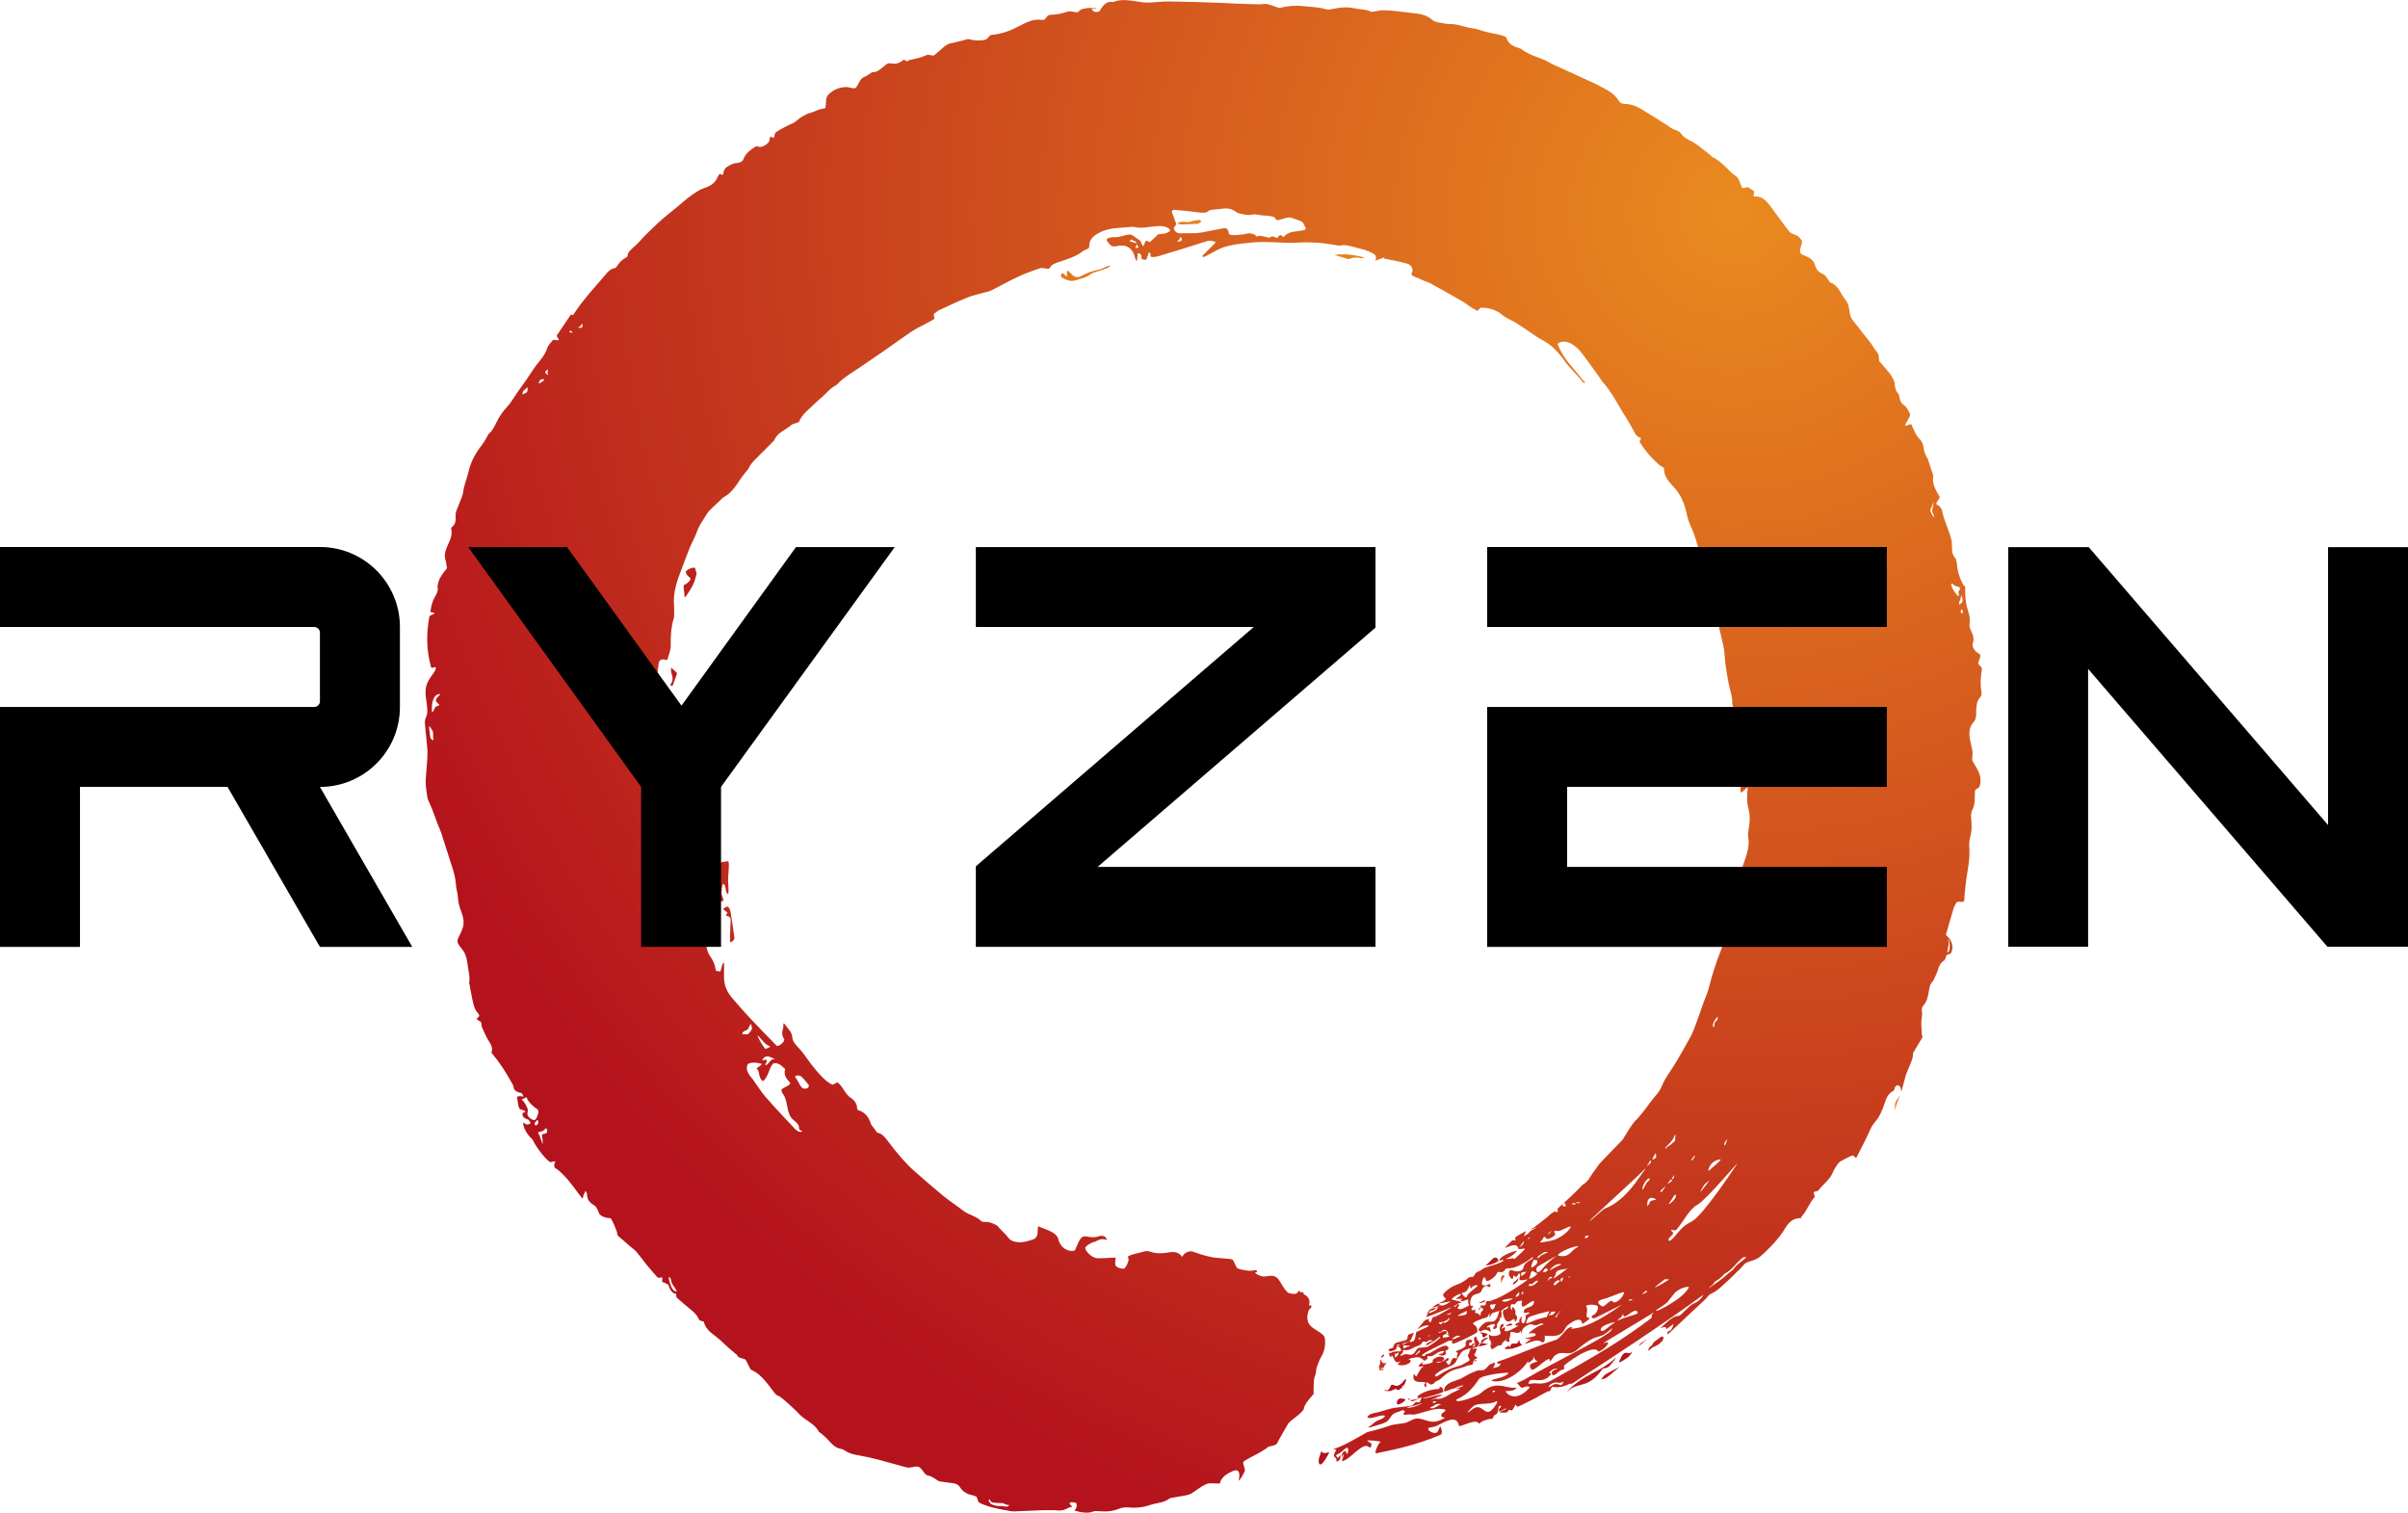
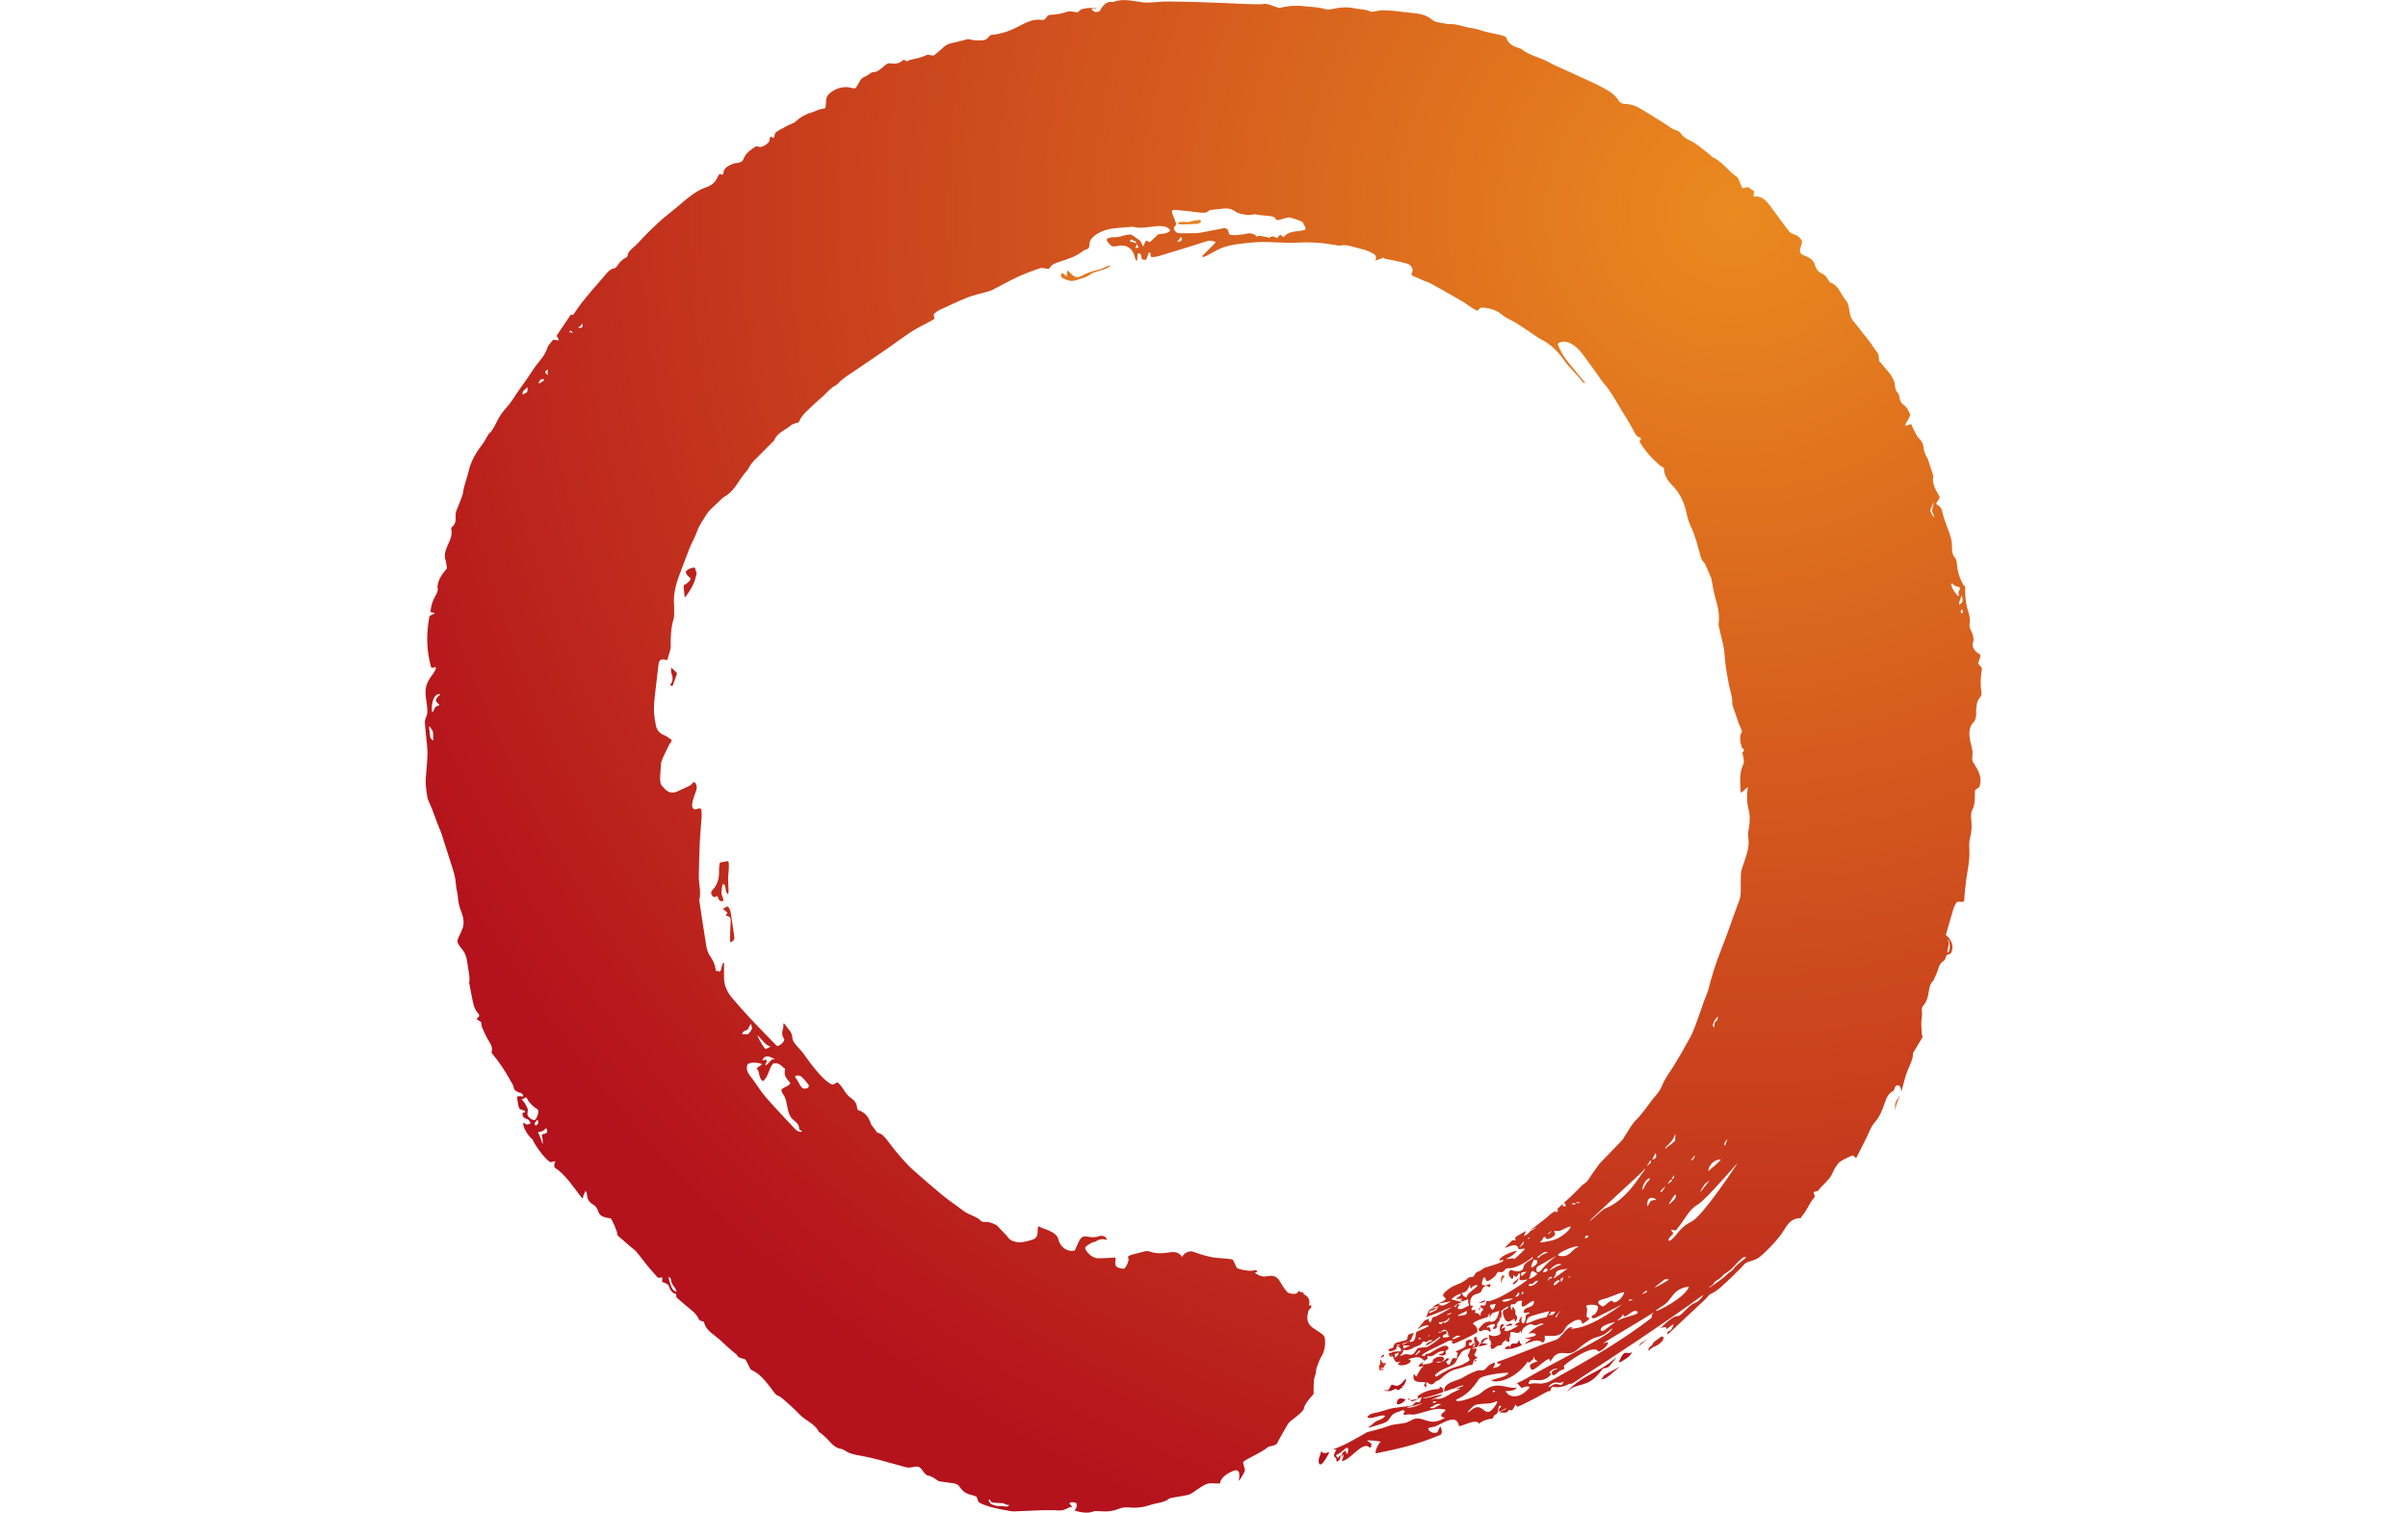
<svg xmlns="http://www.w3.org/2000/svg" xmlns:xlink="http://www.w3.org/1999/xlink" xml:space="preserve" width="198.143mm" height="124.477mm" version="1.1" style="shape-rendering:geometricPrecision; text-rendering:geometricPrecision; image-rendering:optimizeQuality; fill-rule:evenodd; clip-rule:evenodd" viewBox="0 0 198.044 124.415">
  <defs>
    <style type="text/css">
   
    .fil32 {fill:black}
    .fil8 {fill:url(#id0)}
    .fil25 {fill:url(#id1)}
    .fil19 {fill:url(#id2)}
    .fil18 {fill:url(#id3)}
    .fil17 {fill:url(#id4)}
    .fil31 {fill:url(#id5)}
    .fil11 {fill:url(#id6)}
    .fil23 {fill:url(#id7)}
    .fil24 {fill:url(#id8)}
    .fil13 {fill:url(#id9)}
    .fil28 {fill:url(#id10)}
    .fil20 {fill:url(#id11)}
    .fil2 {fill:url(#id12)}
    .fil6 {fill:url(#id13)}
    .fil12 {fill:url(#id14)}
    .fil5 {fill:url(#id15)}
    .fil9 {fill:url(#id16)}
    .fil4 {fill:url(#id17)}
    .fil1 {fill:url(#id18)}
    .fil7 {fill:url(#id19)}
    .fil29 {fill:url(#id20)}
    .fil27 {fill:url(#id21)}
    .fil0 {fill:url(#id22)}
    .fil3 {fill:url(#id23)}
    .fil10 {fill:url(#id24)}
    .fil22 {fill:url(#id25)}
    .fil15 {fill:url(#id26)}
    .fil14 {fill:url(#id27)}
    .fil16 {fill:url(#id28)}
    .fil30 {fill:url(#id29)}
    .fil26 {fill:url(#id30)}
    .fil21 {fill:url(#id31)}
   
  </style>
    <radialGradient id="id0" gradientUnits="userSpaceOnUse" gradientTransform="matrix(5.738E-14 -937.087 799.542 4.89578E-14 -14019 128843)" cx="137.474" cy="17.706" r="0.104" fx="137.474" fy="17.706">
      <stop offset="0" style="stop-opacity:1; stop-color:#EA8A1F" />
      <stop offset="0.949" style="stop-opacity:1; stop-color:#B4121C" />
      <stop offset="1" style="stop-opacity:1; stop-color:#B4121C" />
    </radialGradient>
    <radialGradient id="id1" gradientUnits="userSpaceOnUse" gradientTransform="matrix(2.10577E-14 -343.898 216.679 -3.48446E-14 -3681 48940)" xlink:href="#id0" cx="142.259" cy="17.643" r="0.441" fx="142.259" fy="17.643">
  </radialGradient>
    <radialGradient id="id2" gradientUnits="userSpaceOnUse" gradientTransform="matrix(59.003 -0 -0 44.702 -8256 -769)" xlink:href="#id0" cx="142.337" cy="17.608" r="2.712" fx="142.337" fy="17.608">
  </radialGradient>
    <radialGradient id="id3" gradientUnits="userSpaceOnUse" gradientTransform="matrix(417.336 -0 -0 357.206 -59262 -6269)" xlink:href="#id0" cx="142.342" cy="17.598" r="0.346" fx="142.342" fy="17.598">
  </radialGradient>
    <radialGradient id="id4" gradientUnits="userSpaceOnUse" gradientTransform="matrix(316.964 -0 -0 190.684 -45004 -3332)" xlink:href="#id0" cx="142.433" cy="17.564" r="0.508" fx="142.433" fy="17.564">
  </radialGradient>
    <radialGradient id="id5" gradientUnits="userSpaceOnUse" gradientTransform="matrix(229.516 -0 -0 113.96 -32534 -1993)" xlink:href="#id0" cx="142.372" cy="17.64" r="0.906" fx="142.372" fy="17.64">
  </radialGradient>
    <radialGradient id="id6" gradientUnits="userSpaceOnUse" gradientTransform="matrix(408.823 -0 -0 407.065 -58050 -7145)" xlink:href="#id0" cx="142.341" cy="17.596" r="0.266" fx="142.341" fy="17.596">
  </radialGradient>
    <radialGradient id="id7" gradientUnits="userSpaceOnUse" gradientTransform="matrix(701.31 -0 -0 701.295 -99686 -12353)" xlink:href="#id0" cx="142.345" cy="17.639" r="0.14" fx="142.345" fy="17.639">
  </radialGradient>
    <radialGradient id="id8" gradientUnits="userSpaceOnUse" gradientTransform="matrix(951.548 -0 -0 877.118 -135291 -16133)" xlink:href="#id0" cx="142.33" cy="18.414" r="0.107" fx="142.33" fy="18.414">
  </radialGradient>
    <radialGradient id="id9" gradientUnits="userSpaceOnUse" gradientTransform="matrix(250.787 -0 -0 140.165 -35553 -2476)" xlink:href="#id0" cx="142.334" cy="17.789" r="0.539" fx="142.334" fy="17.789">
  </radialGradient>
    <radialGradient id="id10" gradientUnits="userSpaceOnUse" gradientTransform="matrix(846.82 -0 -0 363.133 -120423 -6347)" xlink:href="#id0" cx="142.374" cy="17.528" r="0.268" fx="142.374" fy="17.528">
  </radialGradient>
    <radialGradient id="id11" gradientUnits="userSpaceOnUse" gradientTransform="matrix(1.983 -0 -0 1.924 -140 -16)" xlink:href="#id0" cx="142.493" cy="17.418" r="64.025" fx="142.493" fy="17.418">
  </radialGradient>
    <radialGradient id="id12" gradientUnits="userSpaceOnUse" gradientTransform="matrix(572.52 -0 -0 93.116 -81345 -1624)" xlink:href="#id0" cx="142.331" cy="17.627" r="1.213" fx="142.331" fy="17.627">
  </radialGradient>
    <radialGradient id="id13" gradientUnits="userSpaceOnUse" gradientTransform="matrix(1.56612E-14 -255.767 76.673 4.69488E-15 -1212 36426)" xlink:href="#id0" cx="142.349" cy="17.661" r="1.466" fx="142.349" fy="17.661">
  </radialGradient>
    <radialGradient id="id14" gradientUnits="userSpaceOnUse" gradientTransform="matrix(81.331 -0 -0 53.793 -11432 -933)" xlink:href="#id0" cx="142.308" cy="17.679" r="2.003" fx="142.308" fy="17.679">
  </radialGradient>
    <radialGradient id="id15" gradientUnits="userSpaceOnUse" gradientTransform="matrix(634.901 -0 -0 116.72 -90244 -2042)" xlink:href="#id0" cx="142.363" cy="17.645" r="0.966" fx="142.363" fy="17.645">
  </radialGradient>
    <radialGradient id="id16" gradientUnits="userSpaceOnUse" gradientTransform="matrix(3.54959E-14 -579.692 366.827 2.24617E-14 -6302 82527)" xlink:href="#id0" cx="142.332" cy="17.567" r="0.326" fx="142.332" fy="17.567">
  </radialGradient>
    <radialGradient id="id17" gradientUnits="userSpaceOnUse" gradientTransform="matrix(1.28625E-14 -210.06 85.843 -1.38047E-14 -1371 29920)" xlink:href="#id0" cx="142.349" cy="17.629" r="1.227" fx="142.349" fy="17.629">
  </radialGradient>
    <radialGradient id="id18" gradientUnits="userSpaceOnUse" gradientTransform="matrix(187.564 -0 -0 53.961 -26552 -934)" xlink:href="#id0" cx="142.321" cy="17.63" r="2.023" fx="142.321" fy="17.63">
  </radialGradient>
    <radialGradient id="id19" gradientUnits="userSpaceOnUse" gradientTransform="matrix(854.403 -0 -0 272.508 -121502 -4805)" xlink:href="#id0" cx="142.374" cy="17.698" r="0.282" fx="142.374" fy="17.698">
  </radialGradient>
    <radialGradient id="id20" gradientUnits="userSpaceOnUse" gradientTransform="matrix(2.74493E-14 -448.281 153.635 9.40742E-15 -2569 63813)" xlink:href="#id0" cx="142.312" cy="17.649" r="0.59" fx="142.312" fy="17.649">
  </radialGradient>
    <radialGradient id="id21" gradientUnits="userSpaceOnUse" gradientTransform="matrix(572.925 -0 -0 327.201 -81410 -5791)" xlink:href="#id0" cx="142.344" cy="17.754" r="0.307" fx="142.344" fy="17.754">
  </radialGradient>
    <radialGradient id="id22" gradientUnits="userSpaceOnUse" gradientTransform="matrix(9.98684E-15 -163.098 68.79 4.21216E-15 -1072 23232)" xlink:href="#id0" cx="142.332" cy="17.65" r="1.653" fx="142.332" fy="17.65">
  </radialGradient>
    <radialGradient id="id23" gradientUnits="userSpaceOnUse" gradientTransform="matrix(2.56268E-14 -418.517 141.182 8.64492E-15 -2346 59592)" xlink:href="#id0" cx="142.346" cy="17.626" r="0.739" fx="142.346" fy="17.626">
  </radialGradient>
    <radialGradient id="id24" gradientUnits="userSpaceOnUse" gradientTransform="matrix(169.202 -0 -0 152.466 -23924 -2643)" xlink:href="#id0" cx="142.235" cy="17.45" r="0.534" fx="142.235" fy="17.45">
  </radialGradient>
    <radialGradient id="id25" gradientUnits="userSpaceOnUse" gradientTransform="matrix(688.769 -0 -0 247.663 -97899 -4362)" xlink:href="#id0" cx="142.342" cy="17.683" r="0.403" fx="142.342" fy="17.683">
  </radialGradient>
    <radialGradient id="id26" gradientUnits="userSpaceOnUse" gradientTransform="matrix(904.461 -0 -0 651.647 -122608 -40183)" xlink:href="#id0" cx="135.709" cy="61.758" r="0.072" fx="135.709" fy="61.758">
  </radialGradient>
    <radialGradient id="id27" gradientUnits="userSpaceOnUse" gradientTransform="matrix(374.071 -0 -0 242.335 -53085 -4239)" xlink:href="#id0" cx="142.293" cy="17.565" r="0.354" fx="142.293" fy="17.565">
  </radialGradient>
    <radialGradient id="id28" gradientUnits="userSpaceOnUse" gradientTransform="matrix(513.572 -0 -0 274.048 -72955 -4792)" xlink:href="#id0" cx="142.331" cy="17.551" r="0.303" fx="142.331" fy="17.551">
  </radialGradient>
    <radialGradient id="id29" gradientUnits="userSpaceOnUse" gradientTransform="matrix(205.932 -0 -0 186.735 -29167 -3265)" xlink:href="#id0" cx="142.324" cy="17.581" r="0.631" fx="142.324" fy="17.581">
  </radialGradient>
    <radialGradient id="id30" gradientUnits="userSpaceOnUse" gradientTransform="matrix(322.253 -0 -0 146.935 -45728 -2580)" xlink:href="#id0" cx="142.342" cy="17.681" r="0.705" fx="142.342" fy="17.681">
  </radialGradient>
    <radialGradient id="id31" gradientUnits="userSpaceOnUse" gradientTransform="matrix(207.547 -0 -0 142.751 -29391 -2500)" xlink:href="#id0" cx="142.298" cy="17.638" r="0.758" fx="142.298" fy="17.638">
  </radialGradient>
  </defs>
  <g id="Layer_x0020_1">
    <g id="_740804288">
      <path class="fil0" d="M58.671 73.767c0.078,0.1 0.335,-0.153 0.369,0.017 0.064,0.174 0.109,0.395 0.4,0.338 0.18,-0.044 -0.117,-0.462 -0.104,-0.68 0.012,-0.236 0.063,-0.827 0.177,-0.728 0.254,0.213 0.08,0.587 0.317,0.802 0.184,0.128 0.022,-0.905 0.056,-1.347 0.035,-0.443 0.133,-1.425 -0.041,-1.336 -0.232,0.071 -0.646,0.047 -0.668,0.205 -0.018,0.212 -0.052,0.409 -0.045,0.607 0.025,0.583 -0.106,1.107 -0.516,1.544 -0.178,0.191 -0.175,0.386 0.056,0.578z" />
      <path class="fil1" d="M90.338 22.189c-0.505,0.102 -0.984,0.271 -1.43,0.523 -0.215,0.122 -0.418,0.117 -0.614,-0.013 -0.176,-0.118 -0.546,-0.582 -0.53,-0.4 -0.008,0.147 -0.013,0.266 -0.023,0.412 -0.003,0.16 -0.307,-0.343 -0.415,-0.218 -0.135,0.192 -0.055,0.31 0.077,0.375 0.316,0.161 0.629,0.315 1.016,0.197 0.505,-0.152 0.922,-0.22 1.359,-0.567 0.146,-0.104 1.266,-0.35 1.497,-0.588 0.134,-0.154 -0.26,0.007 -0.381,0.06 -0.182,0.079 -0.362,0.182 -0.555,0.219z" />
-       <path class="fil2" d="M111.031 21.284c0.303,-0.137 0.603,-0.115 0.912,-0.053 0.068,0.013 0.141,-0.012 0.256,-0.025 0.154,-0.029 -0.875,-0.253 -1.437,-0.284 -0.385,-0.021 -1.097,0.015 -0.955,0.058 0.351,0.112 0.628,0.207 0.909,0.286 0.101,0.029 0.231,0.061 0.316,0.019z" />
      <path class="fil3" d="M55.192 56.389c0.048,-0.004 0.107,0.075 0.141,-0.01 0.113,-0.311 0.215,-0.599 0.333,-0.925 0.052,-0.154 -0.243,-0.301 -0.372,-0.46 -0.068,-0.102 -0.12,-0.038 -0.105,0.045 0.008,0.111 -0.011,0.232 0.029,0.331 0.131,0.323 0.147,0.628 -0.07,0.921 -0.008,0.011 -0.086,0.098 0.045,0.098z" />
      <path class="fil4" d="M56.295 48.101c-0.161,-0.005 0.009,0.62 0.013,1.029 -0.006,0.135 0.775,-0.99 0.868,-1.516 0.205,-0.623 0.088,-0.397 -0.001,-0.87 -0.045,-0.189 -0.809,0.142 -0.776,0.317 0.072,0.237 0.21,0.359 0.361,0.47l0.001 0c0.147,0.153 -0.338,0.549 -0.465,0.57z" />
      <path class="fil5" d="M97.823 18.248c-0.286,0.083 -0.597,-0.117 -0.955,0.104 -0.072,0.059 0.211,0.113 0.307,0.112 0.43,-0.004 0.922,-0.031 1.351,-0.061 0.084,-0.005 0.161,-0.102 0.243,-0.155 0.058,-0.041 -0.032,-0.091 -0.049,-0.136 -0.044,-0.052 -0.487,0.013 -0.898,0.136z" />
      <path class="fil6" d="M60.034 77.427c0,0.015 0,0.092 0.091,0.062 0.153,-0.075 0.298,-0.193 0.275,-0.378 -0.067,-0.527 -0.189,-1.314 -0.272,-1.839 -0.03,-0.417 -0.227,-0.81 -0.386,-0.683 -0.083,0.073 -0.335,0.131 -0.245,0.212 0.124,0.101 0.214,0.173 0.3,0.242 0.063,0.073 -0.064,0.153 -0.092,0.219 -0.021,0.124 0.393,0.034 0.391,0.407l0 -0.001c-0.009,0.199 -0.018,0.406 -0.024,0.531 -0.024,0.411 -0.029,0.818 -0.036,1.229z" />
      <path class="fil7" d="M121.61 107.171c-0.135,0.028 0.467,0.002 0.537,-0.16 0.072,-0.164 -0.402,0.134 -0.537,0.16z" />
      <path class="fil8" d="M121.616 107.72c-0.011,0.074 0.058,0.066 0.086,-0.062 0.01,-0.043 0.07,-0.043 0.059,-0.071 -0.028,-0.078 -0.126,0.015 -0.145,0.132z" />
      <path class="fil9" d="M123.446 105.221c-0.004,0.586 0.035,0.252 0.118,0.016 0.056,-0.16 0.165,-0.16 0.159,-0.244 -0.013,-0.185 -0.281,-0.1 -0.277,0.228z" />
      <path class="fil10" d="M108.754 119.469c-0.029,-0.022 -0.012,-0.066 -0.057,-0.066 -0.018,0.001 -0.054,-0.026 -0.054,0.007 -0.027,0.153 -0.074,0.296 -0.132,0.435l-0.013 0.036c-0.099,0.202 -0.096,1.209 0.615,-0.021 0.462,-0.783 0.024,-0.159 -0.359,-0.392z" />
      <path class="fil11" d="M124.677 105.338c-0.108,0.102 -0.224,0.129 -0.256,0.245 -0.045,0.155 0.216,-0.002 0.363,-0.178 0.082,-0.101 0.073,-0.201 0.093,-0.263 0.029,-0.094 -0.08,0.083 -0.2,0.196z" />
      <path class="fil12" d="M132.397 112.336c0.397,-0.463 0.728,-0.898 0.289,-0.482 -1.311,1.12 -2.372,1.154 -3.739,2.53 -0.223,0.224 0.252,-0.17 0.371,-0.231 0.782,-0.389 1.43,-0.119 2.46,-1.519 0.108,-0.159 0.383,-0.022 0.618,-0.298z" />
      <path class="fil13" d="M134.195 111.219c-0.383,0.314 -0.537,-0.423 -1.018,0.743 -0.053,0.104 -0.106,0.234 0.634,-0.259 0.292,-0.193 0.499,-0.586 0.384,-0.484z" />
      <path class="fil14" d="M115 115.107c-0.191,0.225 -0.098,0.366 -0.098,0.366 0.115,0.207 0.855,-0.346 0.649,-0.389 -0.208,-0.044 -0.431,-0.114 -0.55,0.023z" />
      <path class="fil15" d="M115.909 115.144c0.015,-0.011 0.039,-0.018 0.029,-0.079 -0.009,-0.059 -0.122,0.006 -0.122,0.006 -0.073,0.031 0.078,0.087 0.093,0.073z" />
-       <path class="fil16" d="M122.249 109.688c-0.068,-0.007 -0.533,-0.143 -0.497,-0.091 0.038,0.056 0.046,0.064 0.07,0.108 0.025,0.044 0.129,-0.057 0.114,-0.018 -0.015,0.038 -0.068,0.116 -0.009,0.236 0.129,0.249 0.303,-0.136 0.391,-0.117 0.089,0.023 -0.003,-0.109 -0.071,-0.118z" />
-       <path class="fil17" d="M123.127 103.766c0.043,-0.148 0.035,-0.017 0.044,0.067 0.007,0.086 0.074,-0.024 0.051,-0.189 -0.022,-0.169 -0.242,-0.261 -0.384,-0.163 -0.141,0.101 -0.372,0.379 -0.597,0.55 -0.226,0.173 0.842,-0.113 0.886,-0.265z" />
      <path class="fil18" d="M134.777 110.728c0.243,-0.186 0.474,-0.379 0.692,-0.592 -0.05,0.029 -0.101,0.07 -0.148,0.091 -0.199,0.209 -0.352,0.124 -0.543,0.5z" />
      <path class="fil19" d="M118.66 112.643c0.338,-0.175 0.832,-0.306 0.996,-0.522 0.082,-0.108 0.094,-0.089 0.176,-0.288 0.097,-0.242 0.186,-0.316 0.243,-0.414 0.057,-0.099 0.086,-0.177 0.227,-0.286 0.142,-0.108 0.813,-0.331 0.639,-0.143 -0.175,0.187 -0.003,0.205 -0.169,0.373 -0.166,0.17 0.192,0.462 0.062,0.559 -0.129,0.097 -0.255,0.148 -0.347,0.207 -0.7,0.434 -0.841,0.112 -2.296,1.075 -0.05,0.033 -0.108,0.029 -0.17,-0.055 -0.033,-0.046 0.218,-0.288 0.639,-0.505zm-0.1 -0.63l0 0c0.08,-0.032 -0.508,-0.01 -0.451,0.017 0.058,0.027 0.053,0.029 0.163,0.042 0.108,0.012 0.205,-0.029 0.288,-0.059zm-1.544 0.419l0 0c-0.261,0.203 -0.477,0.754 -0.534,0.788 -0.056,0.033 -0.271,-0.484 -0.23,0.107 0.042,0.589 1.135,0.189 0.954,0.469 -0.09,0.136 -0.115,0.056 -0.051,0.192 0.063,0.133 0.211,0.108 0.174,0.043 -0.039,-0.061 -0.069,-0.354 0.027,-0.334 0.035,0.008 0.131,0.074 0.235,0.149 0.117,0.082 0.316,0.004 0.388,-0.11 0.052,-0.082 0.141,-0.13 0.228,-0.164 0.031,-0.013 0.062,-0.025 0.091,-0.037 0.112,-0.045 0.268,-0.186 0.391,-0.307 0.118,-0.114 0.363,-0.296 0.616,-0.437 0.253,-0.14 0.818,-0.252 1.075,-0.346 0.286,-0.106 0.407,-0.158 0.655,-0.181 0.038,-0.004 0.07,-0.025 0.087,-0.059 0.071,-0.134 0.02,-0.363 0.306,-0.46 0.284,-0.092 -0.287,-0.17 -0.148,-0.366 0.137,-0.198 0.254,-0.535 0.035,-0.463 -0.216,0.073 -0.295,-0.012 -0.16,-0.045 0.133,-0.032 0.243,-0.052 0.291,-0.068 0.049,-0.013 0.192,-0.176 0.226,-0.304 -0.016,-0.142 -0.148,-0.214 -0.185,-0.299 -0.046,-0.108 -0.004,-0.216 -0.102,-0.241 -0.177,-0.043 -0.181,0.271 -0.122,0.394 0.059,0.123 0.055,0.239 0.044,0.288 -0.009,0.05 -0.028,0.108 -0.059,0.112 -0.029,0.004 -0.047,0.007 -0.047,0.007 -0.096,0.013 -0.106,-0.069 0.002,-0.102 0.107,-0.033 0.01,-0.281 -0.007,-0.228 -0.058,0.2 -0.384,0.377 -0.374,0.136 0.009,-0.244 0.205,-0.006 0.265,-0.3 0.012,-0.068 -0.632,-0.209 -0.54,0.343 0.049,0.292 -0.886,0.511 -0.818,0.574 0.069,0.062 0.296,0.164 0.175,0.154 -0.121,-0.007 -0.034,0.486 -0.131,0.416 -0.535,-0.374 -0.406,1.062 -0.836,0.258 -0.049,-0.091 0.175,0 0.213,-0.219 0.018,-0.108 -0.079,-0.108 -0.188,-0.033 -0.114,0.078 -0.208,0.205 -0.343,0.228 -0.134,0.025 0.394,-0.226 0.023,-0.369 -0.371,-0.143 -0.757,0.19 -0.797,0.232 -0.039,0.042 0.055,0.166 -0.068,0.225 -0.12,0.062 -0.739,0.23 -0.811,0.125 -0.039,-0.06 0.022,-0.059 0.104,-0.151 0.083,-0.091 -0.419,0.163 -0.374,0.327 0.042,0.16 0.586,-0.15 0.322,0.056z" />
      <path class="fil20" d="M161.338 50.448c-0.039,-0.052 -0.064,-0.078 -0.084,-0.115 -0.038,-0.085 0.093,-0.209 0.122,-0.209 0.031,0.001 0.047,0.177 0.046,0.21 -0.006,0.087 -0.026,0.173 -0.085,0.114zm-0.084 -1.23l0 0c0.028,-0.068 0.056,-0.359 0.085,-0.222 0.055,0.199 0.126,0.385 0.029,0.542 -0.037,0.062 -0.1,0.119 -0.203,0.171 -0.138,0.064 0.026,-0.34 0.089,-0.491zm-0.158 -0.187l0 0c0.021,-0.028 -0.033,-0.296 -0.012,-0.366 0.057,-0.163 0.175,-0.189 0.089,-0.331 -0.057,-0.092 -0.25,-0.079 -0.361,-0.141 -0.168,-0.091 -0.259,-0.231 -0.3,-0.196 -0.181,0.203 0.542,1.162 0.585,1.033zm-0.88 28.24l0 0c0.121,0.07 0.17,0.476 0.13,0.762 -0.022,0.147 -0.065,0.264 -0.134,0.287 -0.126,0.078 0.001,-0.177 0.001,-0.357 0,-0.108 0.081,-0.271 0.066,-0.408 -0.024,-0.216 -0.142,-0.379 -0.063,-0.283zm-1.19 -34.783l0 0c-0.138,-0.089 -0.301,-0.479 -0.261,-0.564 0.123,-0.255 0.307,-0.787 0.258,-0.496 -0.004,0.056 -0.118,0.499 -0.118,0.543 -0.007,0.293 0.357,0.681 0.121,0.517zm-15.723 61.205l0 0c-0.846,0.65 -0.587,0.628 -0.938,0.877 -0.35,0.252 -0.332,0.304 -0.746,0.621 -0.414,0.32 -0.711,0.509 -0.926,0.661 -0.214,0.15 -0.176,0.065 0.054,-0.096 0.23,-0.161 0.171,-0.219 0.318,-0.345 0.145,-0.125 0.135,-0.067 0.327,-0.22 0.191,-0.154 0.207,-0.171 0.358,-0.337 0.151,-0.166 0.057,-0.034 0.36,-0.249 0.305,-0.215 0.527,-0.462 0.764,-0.73 0.235,-0.268 0.589,-0.526 0.571,-0.473 -0.017,0.052 0.439,-0.157 -0.142,0.29zm-4.169 -3.219l0 0c-0.873,0.422 -1.075,0.904 -1.525,1.367 -0.449,0.462 -0.507,0.106 -0.169,-0.179 0.337,-0.286 0.06,-0.311 0.006,-0.466 -0.052,-0.157 0.311,0.139 0.445,-0.062 0.665,-0.779 0.982,-1.62 1.73,-2.05 0.748,-0.426 3.528,-3.773 3.239,-3.339 -0.288,0.431 -2.854,4.306 -3.727,4.727zm-0.237 5.406l0 0c-0.349,0.877 -2.659,2.049 -2.696,1.946 -0.034,-0.091 0.355,-0.264 0.747,-0.556 0.381,-0.288 0.595,-0.803 0.976,-1.079 0.451,-0.33 1.031,-0.395 0.973,-0.311zm-2.056 -0.592l0 0c-0.218,0.167 -0.799,0.616 -0.732,0.616 0.066,0 1.398,-0.742 1.129,-0.68 -0.271,0.058 -0.176,-0.105 -0.396,0.064zm-1.075 3.164l0 0c-0.158,0.12 -0.581,0.435 -0.866,0.64 -2.473,1.785 -4.785,3.043 -7.098,4.339 -0.332,0.187 -0.733,0.439 -1.382,0.361 -0.569,-0.067 -0.818,0.219 -0.649,-0.162 0.17,-0.384 1.086,0.308 1.795,-0.587 0.058,-0.096 -0.203,-0.103 -0.129,-0.168 0.285,-0.33 0.5,-0.295 0.661,-0.298 0.16,-0.002 -0.508,0.112 -0.476,0.346 0.076,0.541 0.568,-0.203 0.847,-0.248 0.278,-0.049 0.174,-0.22 0.142,-0.301 -0.033,-0.082 2.418,-1.932 2.834,-1.21 0.013,0.073 0.599,-0.238 0.78,-0.608 0.18,-0.364 -0.463,0.059 -0.324,-0.085 0.139,-0.145 2.701,-1.628 4.063,-2.49 0.124,-0.084 -0.099,0.134 -0.122,0.199 -0.023,0.066 0.083,0.151 -0.075,0.27zm-7.296 5.419l0 0c0.099,-0.123 0.174,-0.257 0.107,-0.221 -0.126,0.063 -0.136,0.075 -0.281,0.093 -0.145,0.018 -0.296,-0.075 -0.52,0 -0.226,0.074 -0.324,0.196 -0.357,0.252 -0.031,0.056 -0.149,0.17 0.1,0.043 0.248,-0.128 0.294,-0.22 0.529,-0.193 0.234,0.029 0.324,0.15 0.423,0.027zm-2.699 0.298l0 0c0.113,-0.1 -0.137,-0.217 -0.517,-0.032 -0.198,0.094 -0.347,-0.306 -0.485,-0.345 -0.096,-0.034 0.239,-0.108 0.56,-0.294 2.548,-1.48 6.709,-3.48 7.144,-4.023 0.437,-0.546 -0.249,0.121 -0.544,0.29 -0.298,0.167 -0.595,0.191 -0.921,0.337 -0.326,0.145 -0.843,0.52 -1.324,0.933 -0.73,0.614 -1.154,-0.063 -1.833,0.484 -0.12,0.097 -0.385,0.615 -0.385,0.418 0.069,-0.576 -1.078,0.688 -1.419,0.729 -0.113,0.013 -0.231,-0.146 -0.216,-0.352 0.013,-0.205 0.85,-0.356 0.593,-0.38 -0.256,-0.026 -0.256,-0.397 -0.299,-0.352 -0.006,0.068 0.022,0.205 -0.068,0.252 -0.097,0.044 -0.44,0.493 -0.362,0.108 -0.907,1.316 -2.194,1.786 -2.894,1.668 -0.401,-0.083 0.256,-0.176 0.755,-0.343 0.323,-0.106 0.541,-0.312 0.502,-0.338 -0.099,-0.068 -2.168,0.157 -2.424,0.507 -1.101,1.711 -2.051,1.583 -1.844,1.776 0.221,0.193 1.757,-0.421 1.963,-0.593 1.269,-1.124 1.921,-0.445 2.818,-0.464 0.094,-0.003 0.208,-0.043 0.165,0 -0.366,0.444 -1.068,0.131 -0.872,0.346 0.361,0.5 1.132,0.547 1.909,-0.332zm-2.815 0.27l0 0c-0.097,0.076 -0.138,0.142 -0.194,0.033 -0.056,-0.11 0.291,-0.108 0.194,-0.033zm-0.144 1.404l0 0c-0.712,0.885 -0.867,-0.589 -1.729,0.087 -0.863,0.674 -0.01,-0.205 0.142,-0.303 0.427,-0.266 1.287,-0.056 1.774,-0.342 0.174,-0.101 0.261,0.005 -0.187,0.558zm8.956 -6.691l0 0c-0.249,0.232 -0.092,0.486 0.267,0.208 0.361,-0.281 0.52,-0.42 0.78,-0.582 0.159,-0.104 -0.796,0.142 -1.047,0.374zm1.506 -0.767l0 0c-0.198,0.154 -0.328,0.308 -0.188,0.23 0.589,-0.328 1.668,-0.477 1.609,-0.649 -0.19,-0.592 -1.193,0.767 -1.193,0.158 0.029,-0.199 -0.049,0.12 -0.227,0.261zm-0.611 -1.295l0 0c-0.13,-0.359 -0.693,0.429 -0.86,0.37 -0.168,-0.059 -0.732,-0.402 0.028,-0.592 0.758,-0.19 1.906,-0.804 1.738,-0.487 -0.34,0.722 -0.864,0.823 -0.905,0.709zm1.439 -0.123l0 0c-0.088,0.033 -0.109,0.078 -0.13,-0.005 -0.031,-0.099 0.226,-0.091 0.313,-0.061 0.052,0.01 -0.098,0.032 -0.183,0.066zm-3.355 -6.534l0 0c-0.328,0.199 3.982,-3.692 4.34,-4.088 0.357,-0.4 0.246,-0.168 0.03,0.088 -0.214,0.255 -1.379,2.3 -3.057,2.948 -0.338,0.127 -0.983,0.854 -1.313,1.053zm-0.392 1.352l0 0c0.052,-0.189 0.217,-0.173 0.29,-0.122 0.073,0.049 -0.341,0.313 -0.29,0.122zm5.121 -5.922l0 0c-0.103,0.161 0.176,-0.112 0.265,-0.202 0.089,-0.09 0.059,-0.317 -0.043,-0.151 -0.101,0.166 -0.118,0.183 -0.222,0.352zm-0.005 10.347l0 0c0.025,0.077 -0.276,0.197 -0.373,0.237 -0.12,0.048 0.313,-0.388 0.373,-0.237zm-0.068 -8.878l0 0c0.106,-0.18 0.185,-0.14 0.249,-0.284 0.175,-0.387 -0.482,0.104 -0.567,0.679 -0.055,0.361 0.142,-0.095 0.318,-0.395zm0.729 1.285l0 0c-0.408,-0.232 -0.695,-0.015 -0.65,0.526 -0.006,0.239 0.181,-0.236 0.272,-0.354 0.065,-0.019 0.125,-0.033 0.181,-0.058 0.062,-0.029 0.378,-0.01 0.197,-0.114zm-0.226 -3.29l0 0c0.076,-0.118 0.259,-0.576 0.281,-0.442 0.021,0.132 0.058,0.269 -0.018,0.355 -0.075,0.087 -0.337,0.205 -0.263,0.087zm0.729 2.564l0 0c0.154,-0.134 0.399,-0.418 0.312,-0.271 -0.087,0.143 -0.113,0.193 -0.222,0.349 -0.11,0.155 -0.244,0.059 -0.09,-0.078zm0.324 -3.446l0 0c0.042,-0.125 0.184,-0.21 0.422,-0.477 0.239,-0.269 0.202,-0.278 0.394,-0.648 0.069,-0.132 -0.028,0.339 0,0.438 0.029,0.097 -0.141,0.17 -0.253,0.295 -0.113,0.126 -0.253,0.169 -0.366,0.267 -0.113,0.097 -0.239,0.254 -0.197,0.125zm0.559 2.458l0 0c-0.075,0.082 0.091,0.177 0.159,-0.117 0.067,-0.293 -0.084,0.031 -0.159,0.117zm-0.347 0.435l0 0c-0.055,0.089 0.187,-0.089 0.283,-0.157 0.095,-0.066 0.023,-0.21 -0.044,-0.15 -0.066,0.062 -0.184,0.22 -0.239,0.307zm0.573 1.27l0 0c0.157,-0.21 0.117,-0.539 -0.109,-0.187 -0.226,0.35 -0.226,0.35 -0.362,0.572 -0.136,0.219 0.316,-0.173 0.471,-0.385zm1.597 -3.533l0 0c-0.08,0.109 -0.369,0.462 -0.245,0.386 0.125,-0.074 0.16,-0.097 0.231,-0.219 0.069,-0.12 0.094,-0.277 0.015,-0.168zm0.979 2.228l0 0c-0.244,0.17 -0.612,0.951 -0.42,0.692 0.193,-0.258 0.508,-0.651 0.627,-0.801 0.119,-0.148 0.039,-0.062 -0.207,0.108zm1.136 -1.937l0 0c-0.899,0.119 -1.041,1.077 -0.913,0.932 0.128,-0.145 1.21,-0.973 0.913,-0.932zm-0.231 -11.706l0 0c0.104,-0.119 0.016,0.16 0.022,0.222 0.003,0.029 -0.168,0.107 -0.221,0.251 -0.057,0.161 -0.003,0.389 -0.058,0.356 -0.256,-0.12 0.084,-0.632 0.258,-0.83zm0.793 10.092l0 0c0.12,-0.108 0.019,0.029 -0.027,0.146 -0.049,0.113 -0.043,0.203 -0.106,0.282 -0.128,0.157 -0.109,-0.209 0.133,-0.428zm-23.538 21.78l0 0c-0.252,0.078 -0.477,0.336 -0.763,0.307 0,0 -0.22,-0.054 0,-0.108 0.132,-0.034 0.275,-0.176 0.431,-0.236 0.103,-0.04 0.479,0.003 0.332,0.037zm-0.318 -0.249l0 0c-0.088,-0.033 -0.339,-0.04 -0.314,0.059 0.04,0.163 0.202,-0.024 0.314,-0.059zm-1.175 0.125l0 0c-0.063,0.058 -0.764,0.42 -1.245,0.388 -0.033,-0.003 -0.018,-0.078 0.351,-0.126 0.371,-0.05 0.956,-0.317 0.894,-0.261zm12.877 -16.441l0 0c-0.068,0 -0.192,-0.003 -0.254,-0.033 -0.062,-0.031 0.189,-0.045 0.274,-0.045 0.086,0 0.048,0.078 -0.019,0.078zm-0.471 3.86l0 0c-0.279,0.277 -0.564,0.625 -1.197,0.46 -0.357,-0.094 1.084,-0.802 1.612,-0.775 0.09,0.004 -0.234,0.135 -0.415,0.315zm-0.389 2.249l0 0c-0.102,-0.029 0.097,-0.062 0.138,-0.114 0.041,-0.049 -0.039,0.148 -0.138,0.114zm-1.108 0.007l0 0c0.241,-0.151 1.093,-0.787 1.027,-0.755 -0.338,0.159 -0.922,0 -0.989,0.502 -0.019,0.135 -0.327,0.436 -0.038,0.253zm0.648 0.108l0 0c-0.044,0.107 -0.194,0.468 -0.194,0.033 0,-0.151 0.048,0.019 0.151,-0.099 0.102,-0.121 0.087,-0.04 0.044,0.066zm-0.483 3.061l0 0c0.067,-0.186 0.485,-0.677 0.23,-0.395 -0.254,0.278 -0.274,0.333 -0.342,0.412 -0.069,0.08 0.046,0.169 0.112,-0.017zm-0.288 -2.596l0 0c0.006,-0.178 0.521,-0.532 0.486,-0.256 -0.008,0.06 -0.106,0.066 -0.145,0.114 -0.14,0.168 -0.346,0.281 -0.34,0.141zm0.1 2.329l0 0c0.12,-0.165 -0.117,-0.099 -0.277,-0.073 -0.162,0.025 0.024,0.141 -0.076,0.158 -0.1,0.018 -0.131,-0.036 -0.132,0.108 -0.004,0.143 0.062,-0.094 0.11,-0.023 0.051,0.074 0.253,-0.004 0.374,-0.17zm-1.457 0.548l0 0c0.417,-0.146 0.814,-0.163 0.819,-0.244 0.01,-0.173 0.273,-0.446 0.152,-0.431 -0.119,0.012 -1.537,0.378 -1.668,0.503 -0.131,0.128 -0.119,0.226 -0.199,0.422 -0.08,0.201 0.415,-0.083 0.897,-0.249zm-0.576 -2.746l0 0c-0.104,0.01 -0.161,-0.092 -0.036,-0.18 0.071,-0.05 0.15,0.112 0.368,-0.125 0.143,-0.154 0.357,-0.178 0.318,-0.104 -0.043,0.083 -0.132,0.177 -0.249,0.255 -0.115,0.078 -0.256,0.139 -0.401,0.154zm-0.091 -0.649l0 0c0.152,-0.124 0.083,-0.457 0.243,-0.565 0.11,-0.073 0.128,0.026 0.214,0.065 0.115,0.05 0.272,0.073 0.19,0.177 -0.234,0.295 -0.798,0.446 -0.646,0.323zm-0.657 -0.294l0 0c-0.05,0.346 0.624,-0.383 0.439,-0.255 -0.187,0.128 -0.39,-0.094 -0.439,0.255zm0.474 0.474l0 0c0.282,-0.246 -0.729,0.232 -0.595,-0.198 0.134,-0.429 -0.042,-0.448 -0.138,-0.247 -0.097,0.199 -0.192,0.154 -0.192,0.154 -0.086,-0.023 -0.162,-0.272 -0.192,0.03 -0.032,0.303 -0.204,0.058 -0.294,-0.062 -0.089,-0.119 -0.149,-0.658 0.287,-0.486 0.436,0.169 0.823,-0.01 0.843,-0.211 0.051,-0.537 0.776,-0.65 0.776,-0.824 0,-0.174 -0.099,-0.001 -0.148,0.033 -0.049,0.033 -1.129,0.873 -1.899,0.814 -0.287,-0.027 -0.278,0.445 -0.713,0.3 -0.164,-0.056 -0.205,0.22 -0.374,0.379 -0.278,0.266 -0.657,0.479 -0.706,0.308 -0.162,-0.556 -0.301,-0.019 -0.344,0.221 -0.044,0.241 0.339,0.26 0.562,0.11 0.224,-0.148 0.168,0.381 -0.051,0.193 -0.22,-0.185 -0.462,0.09 -0.541,0.345 -0.079,0.255 -0.507,0.23 -0.691,0.386 -0.248,0.209 -0.261,0.576 -0.238,0.719 0.04,0.247 0.178,0.054 0.222,0.147 0.045,0.095 -0.131,0.102 -0.12,0.276 0.011,0.176 0.308,-0.057 0.323,0.075 0.017,0.134 -0.119,0.238 0.09,0.226 0.209,-0.013 0.348,0.378 0.335,0.128 -0.013,-0.249 0.211,-0.335 0.216,-0.401 0.003,-0.068 -0.003,-0.094 -0.142,-0.162 -0.14,-0.067 -0.106,-0.214 0.052,-0.191 0.412,0.062 0.268,-0.225 0.34,-0.311 0.096,-0.118 0.204,-0.006 0.312,-0.052 0.196,-0.081 0.349,-0.117 0.522,-0.192 0.857,-0.363 2.214,-1.266 2.497,-1.509zm-0.268 0.998l0 0c-0.067,0.086 -0.113,0.268 -0.15,0.096 -0.037,-0.168 0.215,-0.183 0.15,-0.096zm-0.373 0.204l0 0c-0.035,0.078 -0.138,0.134 -0.216,0.147 -0.202,0.036 0.124,-0.255 0.19,-0.36 0.041,-0.066 0.085,0.089 0.027,0.213zm-0.505 0.306l0 0c-0.153,0.077 -0.583,0.34 -0.843,0.21 -0.265,-0.137 0.996,-0.291 0.843,-0.21zm-1.428 0.487l0 0c-0.036,0.158 -0.217,0.641 -0.406,0.249 -0.106,-0.222 0.035,-0.29 0.15,-0.259 0.114,0.031 0.294,-0.145 0.256,0.01zm-2.345 -0.683l0 0c-0.038,0.301 -0.572,-0.301 -0.366,-0.307 0.208,-0.006 0.287,-0.083 0.397,-0.22 0.139,-0.175 0.195,-0.47 0.217,-0.395 0.039,0.137 0.038,0.363 0.12,0.238 0.083,-0.124 0.249,-0.264 0.477,-0.228 0.23,0.036 -0.808,0.611 -0.845,0.912zm0.094 0.792l0 0c-0.175,0.061 -0.447,0.294 -0.718,0.264 -0.271,-0.033 -0.063,-0.232 -0.004,-0.329 0.06,-0.101 -0.143,-0.019 -0.121,-0.109 0.019,-0.09 0.497,-0.076 0.227,-0.166 -0.272,-0.09 -0.467,-0.131 -0.692,-0.183 -0.226,-0.046 0.696,-0.592 0.723,-0.446 0.026,0.147 -0.569,0.4 -0.384,0.393 0.185,-0.006 0.52,-0.033 0.485,0.033 -0.035,0.063 -0.269,0.024 -0.083,0.135 0.187,0.108 0.651,-0.304 0.58,-0.031 -0.069,0.26 0.167,0.381 -0.012,0.44zm-0.695 0.811l0 0c-0.354,0.059 0.052,-0.173 0.347,-0.288 0.137,-0.059 0.268,-0.163 0.258,-0.068 -0.03,0.301 -0.088,0.267 -0.605,0.356zm-0.37 -0.834l0 0c-0.071,0.058 -0.14,0.085 -0.079,0.098 0.136,0.032 0.199,-0.112 0.245,-0.222 0.024,-0.063 -0.078,0.045 -0.166,0.124zm0.347 2.566l0 0c-0.197,0.021 -0.401,0.236 -0.578,0.181 -0.082,-0.023 0.113,-0.115 0.272,-0.23 0.189,-0.134 0.502,0.027 0.306,0.049zm5.66 -8.116l0 0c0.072,-0.069 0.088,-0.049 0.111,-0.043 0.023,0.006 0.056,-0.003 0.034,0.017 -0.042,0.045 -0.29,0.163 -0.144,0.025zm0.517 1.75l0 0c0.013,0.14 0.223,-0.062 0.233,0.145 0.012,0.205 -0.107,0.307 -0.398,0.493 -0.289,0.183 0.152,-0.781 0.164,-0.638zm0.393 -0.321l0 0c-0.409,0.298 -0.005,0.201 0.05,0.102 0.123,-0.22 0.808,-0.36 0.616,-0.393 -0.242,-0.042 -0.301,0.029 -0.666,0.291zm0.699 1.135l0 0c-0.024,0.261 -0.267,0.191 -0.407,0.249 0.095,-0.236 0.227,-0.439 0.407,-0.249zm-0.453 -0.035l0 0c0.495,-0.632 1.303,-1.154 1.132,-1.066 -0.17,0.091 -1.308,0.747 -1.512,0.869 -0.204,0.124 -0.115,0.827 0.379,0.197zm0.801 0.751l0 0c-0.033,0.069 -0.113,-0.031 -0.18,0.034 -0.09,0.087 -0.162,0.311 -0.141,0.128 0.034,-0.321 0.397,-0.325 0.321,-0.162zm-0.191 -0.667l0 0c0.16,-0.169 0.493,-0.566 0.916,-0.48 0.16,0.035 -0.172,0.107 -0.371,0.211 -0.323,0.169 -0.645,0.373 -0.545,0.269zm-0.589 -2.518l0 0c0.097,-0.164 0.12,-0.35 0.299,-0.079 0.121,0.183 0.719,-0.2 0.746,-0.304 0.027,-0.107 -0.152,-0.253 -0.052,-0.321 0.04,-0.029 0.233,0.049 0.418,0.001 0.266,-0.067 1.122,-0.609 0.857,-0.21 -0.266,0.399 -0.992,0.933 -1.621,1.034 0,0 -0.649,0.133 -0.821,0.133 -0.081,0 0.09,-0.112 0.175,-0.255zm0.751 -0.665l0 0c-0.088,0 -0.415,0.253 -0.245,0.224 0.067,-0.013 0.083,-0.091 0.132,-0.131 0.078,-0.062 0.167,-0.092 0.113,-0.092zm1.891 -2.328l0 0c-0.067,-0.043 -0.429,0.168 -0.182,0.105 0.173,-0.043 0.142,0.05 0.205,0.039 0.063,-0.009 0.044,-0.1 -0.023,-0.143zm-10.269 9.156l0 0c-0.113,0.05 -0.162,0.052 -0.242,0.04 -0.08,-0.012 0.272,-0.127 0.338,-0.166 0.064,-0.034 0.017,0.078 -0.096,0.126zm-0.028 0.367l0 0c-0.131,0.37 -0.657,0.409 -0.474,0.248 0.086,-0.078 0.172,-0.057 0.281,-0.143 0.123,-0.102 0.262,-0.304 0.193,-0.104zm-0.069 1.485l0 0c-0.174,0.078 -0.28,0.007 -0.468,0.078 -0.053,-0.434 0.352,-0.123 0.318,-0.493 -0.007,-0.085 -0.321,-0.074 -0.449,0.023 -0.13,0.096 -0.154,0.071 -0.224,0.012 -0.07,-0.059 0.171,0.017 0.217,-0.052 0.048,-0.072 0.389,-0.374 0.597,0.177 0.023,0.06 -0.186,0.056 -0.101,0.091 0.085,0.033 0.284,0.086 0.109,0.164zm-0.718 0.088l0 0c0.083,-0.124 0,-0.133 -0.134,0 -0.131,0.132 -0.57,0.409 -0.841,0.56 -0.272,0.149 -0.195,-0.059 0.064,-0.195 0.26,-0.137 0.533,-0.148 0.089,-0.183 -0.09,-0.007 -0.173,0.126 -0.276,0.153 -0.078,0.021 -0.173,-0.066 -0.253,-0.032 -0.184,0.082 -0.089,0.159 -0.244,0.26 -0.131,0.085 -0.525,0.199 -0.598,0.253 -0.251,0.18 -0.555,0.23 -0.764,0.182 -0.137,-0.033 -0.073,0.046 -0.058,0.098 0.016,0.05 -0.056,0.135 -0.214,0.311 -0.158,0.177 0.165,-0.01 0.374,-0.062 0.208,-0.055 0.383,0.122 0.618,0 0.233,-0.124 0.288,-0.428 0.447,-0.5 0.161,-0.07 0.614,-0.046 0.787,-0.115 0.174,-0.069 0.919,-0.605 1.002,-0.73zm-1.794 1.26l0 0c-0.078,0.073 -0.129,0.167 -0.218,0.141 -0.05,-0.016 0.224,-0.23 0.279,-0.334 0.057,-0.102 0.057,-0.035 0.089,0.073 0.013,0.051 -0.085,0.058 -0.149,0.12zm-0.955 -0.63l0 0c0.215,-0.011 0.432,-0.01 0.213,0.055 -0.326,0.091 -0.359,0.239 -0.44,0.143 -0.083,-0.095 0.027,-0.07 -0.029,-0.178 -0.056,-0.108 0.154,-0.017 0.256,-0.02zm1.061 -0.606l0 0c0.061,-0.012 0.113,-0.055 0.108,0.005 -0.007,0.132 -0.083,0.109 -0.192,0.033 -0.06,-0.04 0.016,-0.027 0.084,-0.038zm0.865 -0.227l0 0c-0.07,-0.027 -0.079,0.124 -0.128,0.13 -0.012,-0.072 0.078,-0.232 0.128,-0.13zm0.894 -1.086l0 0c-0.106,0.012 -0.211,-0.027 -0.13,0.08 0.17,0.23 0.275,-0.047 0.327,-0.126 0.025,-0.036 -0.081,0.03 -0.197,0.046zm-3.469 2.567l0 0c-0.038,0.222 -0.394,0.422 -0.313,0.31 0.08,-0.114 -0.089,-0.294 0.085,-0.281 0.172,0.013 0.267,-0.249 0.228,-0.029zm-0.017 -0.62l0 0c-0.044,0.008 -0.117,-0.018 -0.174,-0.045 -0.056,-0.026 0.254,-0.05 0.307,-0.05 0.053,0 -0.09,0.085 -0.133,0.095zm3.52 -3.329l0 0c0.209,0.113 0.92,-0.408 0.768,-0.34 -0.149,0.067 -1.138,0.161 -0.987,0.233 0.063,0.033 0.181,0.043 0.138,0.075 -0.044,0.035 -0.159,0.089 -0.234,0.164 -0.12,0.123 -0.158,0.157 -0.282,0.24 -0.125,0.083 -0.204,-0.016 -0.294,0.073 -0.091,0.089 -0.169,0.225 -0.039,0.18 0.13,-0.046 0.373,-0.155 0.51,-0.233 0.138,-0.08 0.105,-0.288 0.251,-0.343 0.067,-0.026 0.087,-0.097 0.169,-0.05zm6.731 -5.016l0 0c-0.022,0.045 -0.089,0.062 -0.141,0.11 -0.099,0.089 -0.192,0.19 -0.143,0.104 0.074,-0.127 0.158,-0.203 0.288,-0.401 0.13,-0.194 0.062,0.052 -0.003,0.186zm-17.922 -83.463l0 0c-0.6,0.202 -1.272,0.035 -1.707,0.551 -0.095,0.134 -0.233,-0.145 -0.328,-0.118 -0.095,0.025 -0.152,0.128 -0.242,0.222 -0.057,0.06 -0.216,-0.066 -0.351,-0.107 -0.084,-0.021 -0.231,0.074 -0.362,0.117 -0.069,0.017 -0.069,-0.045 -0.098,-0.052 -0.287,-0.033 -0.665,-0.167 -0.759,-0.099 -0.018,0.015 -0.038,0.028 -0.056,0.044 -0.056,0.056 -0.199,-0.164 -0.314,-0.196 -0.171,-0.046 -0.37,-0.096 -0.532,-0.052 -0.491,0.133 -1.408,0.195 -1.49,0.049 -0.062,-0.137 -0.05,-0.337 -0.198,-0.435 -0.057,-0.02 -0.135,-0.072 -0.2,-0.059 -0.562,0.101 -1.121,0.221 -1.682,0.326 -0.224,0.043 -0.452,0.082 -0.679,0.092 -0.323,0.013 -0.646,-0.004 -0.968,0.006 -0.327,0.01 -0.663,0.062 -0.821,-0.362 -0.041,-0.145 0.237,-0.305 0.177,-0.452 -0.106,-0.288 -0.225,-0.603 -0.353,-0.948 0.052,-0.189 0.21,-0.177 0.395,-0.148 0.208,0.033 0.423,0.03 0.634,0.056 0.4,0.042 0.801,0.087 1.199,0.141 0.316,0.046 0.622,0.064 0.815,-0.134 0.108,-0.1 0.55,-0.108 0.794,-0.133 0.291,-0.033 0.593,-0.09 0.875,-0.042 0.258,0.044 0.496,0.212 0.728,0.357 0.412,0.118 0.831,0.225 1.274,0.118 0.141,-0.035 0.305,0.021 0.457,0.045 0.413,0.063 1.052,0.043 1.296,0.204 0.049,0.041 0.092,0.242 0.265,0.221 0.349,-0.066 0.802,-0.283 1.062,-0.202 0.496,0.15 0.952,0.294 1.027,0.449 0.041,0.155 0.296,0.477 0.142,0.539zm-10.471 0.987l0 0c0.285,-0.023 0.356,-0.111 0.329,-0.277 -0.013,-0.072 -0.09,-0.118 -0.117,-0.072 -0.039,0.065 -0.079,0.13 -0.13,0.215 -0.023,0.039 -0.206,0.134 -0.082,0.134zm-3.367 0.508l0 0c-0.096,0.022 -0.156,-0.033 -0.096,-0.079 0.084,-0.083 0.073,-0.183 0.098,-0.23 0.028,-0.084 0.046,0.145 0.1,0.203 0.143,0.076 -0.008,0.085 -0.102,0.106zm-0.333 -0.481l0 0c0.042,-0.01 0.352,0.21 0.267,-0.012 -0.018,-0.076 -0.285,-0.089 -0.302,-0.166 -0.041,-0.122 -0.079,0.018 -0.119,0.028 -0.133,0.012 -0.154,0.114 0.154,0.15zm-38.161 85.108l0 0c0.006,-0.033 0.07,0.066 0.089,0.075 0.135,0.063 0.09,0.347 0.184,0.493 0.116,0.176 0.393,0.559 0.375,0.659 -0.006,0.035 -0.109,-0.053 -0.179,-0.072 -0.235,-0.051 -0.495,-0.966 -0.469,-1.155zm6.505 -20.355l0 0c0.073,-0.142 0.146,-0.283 0.236,-0.457 0.17,0.4 0.157,0.448 -0.219,0.863l-0.483 0c0.035,-0.31 0.324,-0.271 0.467,-0.406zm1.123 2.846l0 0c0.175,0.042 -0.49,0.328 -0.383,0.408 0.192,0.16 0.167,0.435 0.245,0.665 0.043,0.129 0.204,0.402 0.29,0.323 0.414,-0.364 0.437,-0.947 0.746,-1.356 0.118,-0.193 0.566,-0.111 0.865,0.228 0.054,0.059 0.227,0.137 0.171,0.21 -0.111,0.428 0.109,0.743 0.368,1.006 0.301,0.294 -0.75,0.472 -0.661,0.7 0.024,0.066 0.038,0.18 0.099,0.256 0.509,0.643 0.237,1.655 0.896,2.181 0.238,0.189 0.466,0.379 0.448,0.666 -0.013,0.208 0.409,0.226 0.183,0.305 -0.276,0.01 -0.44,-0.16 -0.598,-0.33 -0.781,-0.843 -1.577,-1.671 -2.33,-2.538 -0.394,-0.453 -0.708,-0.975 -1.059,-1.462 -0.073,-0.101 -0.168,-0.186 -0.235,-0.29 -0.17,-0.261 -0.344,-0.523 -0.202,-0.903 0.071,-0.186 0.684,-0.242 1.157,-0.069zm0.583 -1.498l0 0c0.271,0.056 0.056,0.164 -0.236,0.26 -0.094,0.033 -0.592,-0.822 -0.644,-1.011 -0.115,-0.363 0.547,0.679 0.88,0.751zm0.247 1.158l0 0c0.095,-0.08 0.358,0.023 0.248,-0.045 -0.56,-0.334 -0.819,-0.308 -1.012,0.074 -0.048,0.092 0.305,-0.13 0.366,0.028 0.025,0.064 -0.029,0.159 -0.072,0.242 -0.034,0.055 -0.103,0.211 0.049,0.128 0.147,-0.089 0.263,-0.289 0.422,-0.426zm2.418 1.361l0 0c-0.113,-0.102 -0.646,-0.114 -0.432,0.143 0.253,0.272 0.391,0.891 0.717,0.871 0.067,-0.004 0.214,-0.007 0.285,-0.062 0.056,-0.043 0.097,-0.201 0.064,-0.243 -0.195,-0.249 -0.398,-0.503 -0.634,-0.709zm15.562 34.868l0 0c0.021,0.084 0.063,0.16 0.19,0.188 0.126,0.028 0.323,0.033 0.52,0.043 0.197,0.007 0.351,-0.006 0.457,0.056 0.105,0.064 0.211,0.106 0.358,0.106 0.147,0 -0.129,0.157 -0.224,0.134 -0.322,-0.078 -0.592,-0.036 -0.74,-0.056 -0.147,-0.022 -0.45,-0.112 -0.527,-0.189 -0.076,-0.079 -0.154,-0.192 -0.154,-0.281 0,-0.092 0.098,-0.085 0.12,0zm-33.841 -96.439l0 0c-0.166,-0.013 0.101,-0.095 0.142,-0.135 0.052,-0.049 0.122,-0.3 0.16,-0.151 0.038,0.263 -0.038,0.315 -0.302,0.286zm-0.667 0.362l0 0c-0.064,-0.022 -0.132,0.101 -0.114,0.03 0.043,-0.175 0.147,-0.21 0.254,-0.017 0.07,0.149 -0.041,0.017 -0.14,-0.013zm-2.005 3.421l0 0c-0.132,-0.109 -0.106,-0.189 0.085,-0.324 0.109,-0.092 0.028,0.174 0.017,0.223 -0.009,0.035 0.12,0.369 -0.102,0.102zm-0.345 62.579l0 0c-0.023,0.071 0.035,0.316 0.053,0.468 -0.039,0.009 0.026,0.231 0.001,0.299 -0.021,0.066 -0.238,-0.712 -0.362,-0.865 -0.122,-0.154 0.284,-0.099 0.458,-0.256 0.174,-0.159 0.187,-0.294 0.266,0.023 0.082,0.318 -0.395,0.26 -0.416,0.332zm-0.43 -0.811l0 0c-0.036,0.013 -0.024,0.143 -0.129,0.033 -0.106,-0.111 -0.008,-0.271 0.091,-0.328 0.034,-0.022 0.079,-0.176 0.127,-0.049 0.047,0.128 0.067,0.286 -0.09,0.344zm-0.741 -0.745l0 0 0.001 0c0.14,0.27 0.502,0.411 0.584,0.351 0.131,-0.096 0.175,-0.265 0.228,-0.404 0.083,-0.214 0.089,-0.419 -0.075,-0.511 -0.346,-0.2 -0.726,-0.621 -0.797,-0.843 -0.072,-0.22 -0.227,0.035 -0.465,0.069 0.248,0.194 0.384,0.49 0.51,0.785 0.057,0.134 -0.07,0.395 0.013,0.553zm-0.436 -59.358l0 0c0.001,-0.191 0.079,-0.282 0.181,-0.351 0.075,-0.051 0.264,-0.29 0.238,-0.151 -0.007,0.322 -0.009,0.374 -0.251,0.454 -0.045,0.013 -0.168,0.161 -0.168,0.048zm1.332 -0.932l0 0c0.082,-0.144 0.104,-0.217 0.153,-0.259 0.035,-0.029 0.106,-0.016 0.175,-0.023 0.436,-0.046 -0.445,0.507 -0.328,0.282zm-8.404 26.264l0 0c0.084,0.122 0.15,0.137 0.226,0.208 -0.012,0.133 -0.162,0.106 -0.294,0.187 -0.101,0.062 -0.319,0.834 -0.319,0.197 0,-0.638 0.164,-1.211 0.627,-1.24 0.27,0 -0.476,0.317 -0.241,0.649zm-0.544 2.639l0 0c-0.03,-0.157 0.006,-0.054 -0.063,-0.472 -0.069,-0.422 0.207,0.106 0.256,0.171 0.158,0.216 0.001,0.51 0.117,0.821 -0.349,-0.095 -0.282,-0.377 -0.309,-0.52zm127.598 -5.492l0 0c-0.089,-0.147 -0.309,-0.244 -0.246,-0.402 0.056,-0.163 0.104,-0.307 0.164,-0.48 0.075,-0.2 -0.27,-0.295 -0.402,-0.446 -0.171,-0.196 -0.291,-0.415 -0.206,-0.68 0.104,-0.34 0.017,-0.634 -0.134,-0.942 -0.092,-0.189 -0.185,-0.425 -0.148,-0.618 0.071,-0.39 -0.012,-0.74 -0.128,-1.096 -0.193,-0.595 -0.248,-1.21 -0.231,-1.835 0.042,-0.159 -0.129,-0.222 -0.187,-0.333 -0.22,-0.423 -0.385,-0.864 -0.458,-1.347 -0.045,-0.301 -0.011,-0.629 -0.232,-0.889 -0.182,-0.214 -0.209,-0.474 -0.207,-0.746 0.001,-0.245 -0.007,-0.5 -0.068,-0.736 -0.2,-0.793 -0.601,-1.523 -0.748,-2.335 -0.023,-0.128 -0.129,-0.242 -0.21,-0.356 -0.069,-0.099 -0.333,-0.117 -0.245,-0.292 0.076,-0.185 0.34,-0.388 0.229,-0.539 -0.339,-0.561 -0.631,-1.143 -0.49,-1.673 -0.172,-0.52 -0.298,-0.897 -0.423,-1.276 -0.025,-0.073 -0.041,-0.154 -0.084,-0.214 -0.199,-0.277 -0.274,-0.591 -0.314,-0.917 -0.036,-0.269 -0.157,-0.478 -0.363,-0.678 -0.192,-0.183 -0.296,-0.462 -0.428,-0.706 -0.069,-0.129 -0.118,-0.271 -0.174,-0.4 -0.051,-0.137 -0.301,0.039 -0.467,0.06 -0.259,0.027 0.425,-0.723 0.337,-0.953 -0.148,-0.319 -0.299,-0.617 -0.581,-0.799 -0.326,-0.213 -0.264,-0.747 -0.383,-0.878 -0.232,-0.221 -0.278,-0.493 -0.296,-0.804 -0.012,-0.229 -0.168,-0.457 -0.288,-0.67 -0.088,-0.159 -0.218,-0.298 -0.334,-0.441 -0.187,-0.226 -0.38,-0.446 -0.57,-0.671 -0.029,-0.036 -0.075,-0.026 -0.09,-0.125 -0.012,-0.126 -0.027,-0.261 -0.04,-0.398 -0.027,-0.268 -0.318,-0.499 -0.457,-0.754 -0.072,-0.133 -0.166,-0.255 -0.258,-0.377 -0.189,-0.243 -0.383,-0.481 -0.574,-0.725 -0.238,-0.303 -0.461,-0.62 -0.715,-0.906 -0.159,-0.18 -0.268,-0.351 -0.335,-0.592 -0.112,-0.398 -0.061,-0.843 -0.347,-1.193 -0.147,-0.178 -0.276,-0.376 -0.389,-0.579 -0.217,-0.385 -0.45,-0.75 -0.883,-0.899 -0.166,-0.091 -0.328,-0.602 -0.683,-0.74 -0.286,-0.111 -0.499,-0.337 -0.585,-0.677 -0.05,-0.197 -0.19,-0.408 -0.349,-0.536 -0.197,-0.154 -0.456,-0.23 -0.766,-0.377 -0.301,-0.275 -0.003,-0.637 0.039,-1.019 -0.005,-0.181 -0.272,-0.458 -0.465,-0.549 -0.226,-0.079 -0.473,-0.155 -0.605,-0.324 -0.525,-0.668 -1.007,-1.374 -1.523,-2.053 -0.329,-0.436 -0.681,-0.866 -1.334,-0.808 -0.174,0.036 0.066,-0.354 -0.041,-0.451 -0.152,-0.103 -0.304,-0.206 -0.438,-0.298 -0.151,-0.106 -0.423,0.186 -0.537,0 -0.054,-0.131 -0.102,-0.272 -0.165,-0.403 -0.078,-0.163 -0.128,-0.382 -0.26,-0.468 -0.719,-0.487 -1.198,-1.268 -2.015,-1.632 -0.066,-0.029 -0.104,-0.114 -0.165,-0.163 -0.412,-0.321 -0.815,-0.659 -1.247,-0.953 -0.391,-0.269 -0.884,-0.375 -1.166,-0.818 -0.083,-0.131 -0.266,-0.232 -0.423,-0.277 -0.328,-0.089 -0.564,-0.311 -0.836,-0.485 -0.64,-0.412 -1.295,-0.797 -1.936,-1.205 -0.457,-0.289 -0.938,-0.463 -1.49,-0.468 -0.143,0 -0.345,-0.112 -0.417,-0.233 -0.283,-0.477 -0.705,-0.775 -1.179,-1.023 -0.317,-0.164 -0.628,-0.338 -0.953,-0.488 -0.714,-0.335 -1.434,-0.66 -2.152,-0.984 -0.365,-0.169 -0.736,-0.326 -1.098,-0.496 -0.239,-0.114 -0.459,-0.26 -0.7,-0.369 -0.18,-0.079 -0.363,-0.148 -0.547,-0.217 -0.482,-0.182 -0.968,-0.356 -1.379,-0.692 -0.057,-0.046 -0.14,-0.068 -0.215,-0.091 -0.462,-0.134 -0.875,-0.334 -1.042,-0.854 -0.063,-0.203 -1.178,-0.339 -1.76,-0.501 -0.344,-0.097 -0.683,-0.235 -1.032,-0.275 -0.618,-0.069 -1.189,-0.357 -1.826,-0.342 -0.283,0.007 -0.567,-0.077 -0.853,-0.119 -0.209,-0.032 -0.446,-0.074 -0.6,-0.213 -0.493,-0.44 -1.087,-0.528 -1.704,-0.584 -0.446,-0.039 -0.89,-0.112 -1.337,-0.157 -0.339,-0.035 -0.679,-0.06 -1.021,-0.063 -0.182,-0.005 -0.364,0.05 -0.545,0.072 -0.166,0.018 -0.366,0.096 -0.492,0.031 -0.407,-0.203 -0.85,-0.16 -1.265,-0.256 -0.647,-0.149 -1.261,-0.081 -1.888,0.053 -0.164,0.035 -0.351,0.066 -0.503,0.02 -0.603,-0.185 -1.222,-0.187 -1.838,-0.255 -0.697,-0.077 -1.359,-0.019 -1.899,0.13 -0.193,0.082 -0.924,-0.357 -1.307,-0.316 -0.406,0.047 -0.799,0.025 -1.196,0.016 -0.742,-0.019 -1.485,-0.063 -2.227,-0.095 -0.695,-0.027 -1.39,-0.053 -2.085,-0.075 -0.637,-0.017 -1.276,-0.027 -1.911,-0.039 -0.293,-0.005 -0.586,-0.015 -0.879,-0.001 -0.601,0.027 -1.19,0.135 -1.807,0.053 -0.77,-0.102 -1.558,-0.322 -2.339,-0.026 -0.028,0.01 -0.063,0.008 -0.094,0.003 -0.416,-0.052 -0.667,0.193 -0.882,0.497 -0.062,0.09 -0.109,0.183 -0.163,0.275 -0.138,0.042 -0.27,0.081 -0.391,0.042 -0.068,-0.019 -0.011,0.032 -0.198,-0.147 -0.189,-0.176 0.226,-0.072 0.32,-0.102 0.137,-0.056 -0.16,-0.043 -0.239,-0.055 -0.351,-0.051 -0.683,0.016 -1.006,0.103 -0.125,0.104 -0.241,0.203 -0.289,0.245 -0.338,-0.029 -0.623,-0.134 -0.845,-0.056 -0.452,0.162 -0.928,0.248 -1.409,0.257 -0.058,0.002 -0.118,0.035 -0.182,0.056 -0.098,0.117 -0.197,0.232 -0.285,0.339 -0.068,0.013 -0.114,0.036 -0.158,0.029 -0.723,-0.122 -1.33,0.187 -1.935,0.51 -0.701,0.373 -1.434,0.648 -2.254,0.713 -0.165,0.029 -0.265,0.225 -0.406,0.344 -0.186,0.153 -0.984,0.157 -1.478,0.012 -0.079,-0.023 -0.181,0.024 -0.272,0.049 -0.359,0.089 -0.714,0.194 -1.078,0.265 -0.253,0.047 -0.474,0.129 -0.666,0.302 -0.237,0.219 -0.487,0.42 -0.793,0.681 -0.124,0.136 -0.489,-0.067 -0.631,0 -0.188,0.074 -0.356,0.155 -0.533,0.205 -0.308,0.085 -0.619,0.15 -0.928,0.225 -0.094,0.033 -0.07,0.098 -0.202,0.082 -0.153,-0.021 -0.197,-0.172 -0.271,-0.102 -0.298,0.275 -0.653,0.369 -1.066,0.282 -0.191,-0.04 -0.343,0.074 -0.494,0.203 -0.314,0.274 -0.628,0.566 -1.016,0.528 -0.246,0.154 -0.416,0.295 -0.611,0.373 -0.209,0.083 -0.328,0.214 -0.422,0.406 -0.084,0.174 -0.196,0.334 -0.285,0.487 -0.101,0.148 -0.53,-0.042 -0.76,-0.045 -0.536,-0.001 -1.006,0.169 -1.413,0.519 -0.187,0.161 -0.294,0.351 -0.292,0.609 0.003,0.181 -0.028,0.361 -0.044,0.547 -0.016,0.114 -0.231,0.101 -0.334,0.121 -0.308,0.062 -0.581,0.234 -0.863,0.31 -0.494,0.137 -0.874,0.385 -1.246,0.711 -0.215,0.19 -0.526,0.26 -0.782,0.407 -0.318,0.183 -0.891,0.455 -0.928,0.582 -0.028,0.114 -0.055,0.229 -0.08,0.344 -0.028,0.108 -0.309,-0.153 -0.33,-0.041 -0.043,0.169 -0.017,0.3 -0.106,0.414 -0.192,0.222 -0.408,0.352 -0.637,0.398 -0.149,0.029 -0.366,-0.101 -0.464,-0.018 -0.434,0.29 -0.813,0.551 -0.982,1.026 -0.067,0.189 -0.245,0.271 -0.441,0.304 -0.153,0.025 -0.319,0.027 -0.456,0.091 -0.347,0.163 -0.73,0.305 -0.755,0.786 -0.001,0.025 -0.033,0.051 -0.053,0.078 -0.054,0.118 -0.21,-0.145 -0.286,0 -0.039,0.059 -0.092,0.118 -0.12,0.187 -0.196,0.483 -0.549,0.742 -1.05,0.905 -0.403,0.131 -0.777,0.381 -1.127,0.632 -0.44,0.314 -0.841,0.681 -1.258,1.029 -0.477,0.393 -0.973,0.769 -1.426,1.188 -0.58,0.539 -1.151,1.091 -1.677,1.68 -0.254,0.284 -0.6,0.496 -0.804,0.804 -0.075,0.114 -0.052,0.329 -0.155,0.385 -0.632,0.295 -0.817,0.868 -0.938,0.887 -0.373,0.056 -0.592,0.287 -0.803,0.547 -0.347,0.43 -0.725,0.836 -1.084,1.258 -0.31,0.367 -0.618,0.732 -0.912,1.112 -0.214,0.278 -0.405,0.572 -0.645,0.914 -0.058,0.103 -0.126,-0.085 -0.243,0.056 -0.364,0.54 -0.728,1.078 -1.098,1.627 -0.085,0.108 0.079,0.204 0.13,0.335 0.087,0.221 -0.402,-0.03 -0.477,0.08 -0.152,0.209 -0.389,0.412 -0.462,0.662 -0.199,0.669 -0.717,1.11 -1.082,1.657 -0.396,0.594 -0.79,1.187 -1.215,1.759 -0.35,0.471 -0.615,0.998 -1.024,1.435 -0.336,0.357 -0.619,0.785 -0.837,1.224 -0.198,0.396 -0.383,0.779 -0.639,0.956 -0.238,0.391 -0.38,0.685 -0.577,0.938 -0.515,0.657 -0.913,1.367 -1.097,2.191 -0.124,0.559 -0.368,1.083 -0.438,1.661 -0.036,0.299 -0.192,0.583 -0.29,0.877 -0.121,0.366 -0.364,0.739 -0.333,1.102 0.079,0.905 -0.415,0.84 -0.363,1.073 0.144,0.582 -0.183,1.054 -0.379,1.55 -0.149,0.382 -0.209,0.738 -0.053,1.118l-0.003 0c0.027,0.182 0.055,0.366 0.086,0.569 -0.353,0.431 -0.718,0.858 -0.782,1.514 0.086,0.251 -0.028,0.536 -0.196,0.808 -0.221,0.366 -0.319,0.769 -0.378,1.201 -0.024,0.124 0.187,0.089 0.306,0.147 0.171,0.075 -0.373,0.158 -0.396,0.301 -0.26,1.393 -0.252,2.767 0.135,4.13 0.07,0.181 0.24,0.013 0.342,0.021 0.141,0.01 -0.016,0.335 -0.128,0.487 -0.261,0.355 -0.53,0.702 -0.623,1.163 -0.118,0.586 0.054,1.146 0.094,1.714 0.017,0.272 0.03,0.514 -0.096,0.765 -0.066,0.131 -0.104,0.298 -0.095,0.445 0.027,0.451 0.086,0.897 0.125,1.345 0.038,0.431 0.103,0.866 0.089,1.3 -0.019,0.664 -0.104,1.325 -0.144,1.989 -0.015,0.248 0.004,0.5 0.028,0.745 0.025,0.259 0.097,0.68 0.122,0.829 0.025,0.147 0.236,0.542 0.353,0.846 0.175,0.448 0.337,0.9 0.505,1.348 0.089,0.233 0.201,0.457 0.279,0.693 0.283,0.87 0.549,1.747 0.836,2.62 0.175,0.527 0.332,1.054 0.364,1.618 0.02,0.351 0.146,0.7 0.164,1.05 0.019,0.446 0.146,0.85 0.307,1.256 0.079,0.203 0.13,0.417 0.149,0.634 0.016,0.191 0.002,0.4 -0.057,0.582 -0.097,0.294 -0.236,0.574 -0.372,0.854 -0.099,0.203 -0.091,0.387 0.049,0.566 0.076,0.098 0.135,0.211 0.219,0.301 0.394,0.427 0.447,0.961 0.525,1.5 0.064,0.442 0.186,0.876 0.099,1.325 -0.009,0.043 0.023,0.089 0.033,0.134 0.074,0.396 0.139,0.795 0.225,1.187 0.091,0.418 0.157,0.853 0.482,1.18 0.032,0.033 0.084,0.132 0.094,0.204 0.01,0.074 -0.206,0.188 -0.192,0.275 0.013,0.087 0.276,0.164 0.329,0.238 0.055,0.073 0.027,0.298 0.082,0.418 0.184,0.407 0.353,0.831 0.598,1.2 0.124,0.187 0.208,0.369 0.231,0.572 0.015,0.115 -0.068,0.307 -0.019,0.371 0.695,0.833 1.112,1.487 1.678,2.51 0.003,-0.022 0.131,0.227 0.143,0.397 0.015,0.169 0.359,0.346 0.62,0.379 0.027,0.006 0.263,0.339 0.085,0.283 -0.18,-0.057 -0.479,-0.029 -0.446,0.083 0.033,0.11 0.075,0.922 0.277,0.977 0.202,0.053 0.436,0.113 0.379,0.224 -0.056,0.111 -0.226,-0.101 -0.207,0.223 0.02,0.317 0.46,0.346 0.507,0.424 0.046,0.079 0.208,0.273 0.138,0.283 -0.05,0.009 -0.17,0.136 -0.381,0.064 -0.067,-0.023 -0.242,-0.3 -0.199,0.033 0.044,0.328 0.378,0.925 0.758,1.216 0.245,0.621 1.293,1.927 1.51,1.871 0.219,-0.059 0.447,-0.104 0.367,-0.035 -0.082,0.077 -0.178,0.451 0.039,0.558 0.215,0.104 0.702,0.574 1.042,0.984 0.638,0.773 1.174,1.633 1.185,1.456 0.017,-0.287 0.135,-0.381 0.219,-0.615 0.058,0.137 0.117,0.21 0.115,0.286 -0.001,0.36 0.158,0.636 0.451,0.821 0.298,0.188 0.364,0.281 0.514,0.693 0.148,0.412 0.844,0.454 0.959,0.467 0.114,0.011 0.604,1.181 0.566,1.296 -0.041,0.117 0.329,0.368 0.486,0.514 0.202,0.189 0.417,0.364 0.626,0.545 0.162,0.14 0.343,0.261 0.48,0.424 0.298,0.354 0.569,0.73 0.861,1.092 0.254,0.311 0.522,0.609 0.788,0.91 0.039,0.049 0.073,0.114 0.131,0.112 0.057,-0.004 0.228,0 0.316,-0.023 0.089,-0.021 -0.076,0.358 0.045,0.385 0.123,0.025 0.477,0.183 0.493,0.271 0.016,0.086 0.199,0.674 0.612,0.692 0.012,0.117 0.019,0.205 0.028,0.288 0.435,0.373 0.848,0.751 1.286,1.097 0.25,0.201 0.442,0.429 0.565,0.719 0.011,0.028 0.041,0.046 0.078,0.085 0.1,0.03 0.215,0.069 0.329,0.104 0.082,0.368 0.293,0.651 0.569,0.887 0.236,0.199 0.49,0.374 0.724,0.578 0.256,0.223 0.492,0.469 0.75,0.692 0.29,0.255 0.745,0.624 0.695,0.584 -0.05,-0.041 0.086,0.174 0.164,0.199 0.079,0.023 0.39,0.119 0.487,0.154 0.094,0.035 0.408,0.82 0.488,0.851 0.079,0.033 0.46,0.235 0.669,0.418 0.74,0.639 1.302,1.671 1.485,1.694 0.237,0.026 1.054,0.805 1.514,1.237 0.123,0.115 0.236,0.242 0.356,0.363 0.488,0.49 1.208,0.719 1.546,1.38 0.033,0.062 0.128,0.089 0.184,0.14 0.194,0.171 0.4,0.337 0.575,0.526 0.306,0.332 0.587,0.685 1.078,0.757 0.119,0.018 0.236,0.085 0.339,0.153 0.388,0.258 0.826,0.333 1.273,0.409 0.519,0.09 1.029,0.213 1.536,0.345 0.736,0.193 1.464,0.416 2.2,0.605 0.157,0.04 0.34,0.03 0.5,-0.005 0.5,-0.118 0.622,-0.067 0.926,0.372 0.09,0.133 0.234,0.297 0.371,0.315 0.394,0.049 0.822,0.462 0.937,0.477 0.114,0.016 0.78,0.108 1.149,0.157 0.23,0.029 0.419,0.126 0.544,0.321 0.231,0.368 0.568,0.561 0.983,0.65 0.119,0.026 0.232,0.079 0.338,0.114 0.107,0.034 0.131,0.393 0.237,0.484 0.104,0.096 0.714,0.317 1.085,0.411 0.524,0.14 1.06,0.224 1.591,0.322 0.106,0.019 0.217,0.013 0.327,0.007 0.682,-0.027 1.363,-0.064 2.046,-0.087 0.341,-0.013 0.684,-0.01 1.026,-0.011 0.259,-0.003 0.566,0.066 0.842,0 0.276,-0.068 0.538,-0.282 0.697,-0.259 0.159,0.021 0.029,-0.022 -0.131,-0.242 -0.16,-0.223 0.526,-0.161 0.548,-0.045 0.089,0.514 -0.257,0.514 -0.131,0.576 0.124,0.064 0.962,0.301 1.471,0.093 0.147,-0.061 0.333,-0.052 0.496,-0.038 0.291,0.028 0.58,0.032 0.863,0l0.04 0 0 -0.003c0.241,-0.03 0.475,-0.086 0.701,-0.178 0.306,-0.126 0.576,-0.157 0.897,-0.124 0.349,0.039 0.712,0.016 1.06,-0.035 0.334,-0.05 0.655,-0.183 0.985,-0.26 0.422,-0.1 0.861,-0.138 1.224,-0.418 0.08,-0.062 0.204,-0.069 0.307,-0.094 0.517,-0.106 1.124,-0.158 1.431,-0.293 0.309,-0.138 0.912,-0.673 1.396,-0.846 0.328,-0.115 1.12,0.057 1.086,-0.079 -0.036,-0.137 0.113,-0.311 0.211,-0.429 0.239,-0.288 0.606,-0.441 0.836,-0.546 0.322,-0.147 0.639,-0.069 0.478,0.739 -0.084,0.292 0.47,-0.602 0.492,-0.775 0.021,-0.174 -0.158,-0.513 -0.135,-0.68 0.023,-0.167 1.028,-0.567 1.711,-1.02 0.013,0.029 0.384,-0.299 0.397,-0.272 0.19,-0.05 0.388,-0.075 0.562,-0.159 0.029,-0.011 0.07,-0.056 0.119,-0.108 0.019,-0.043 0.039,-0.071 0.058,-0.115 0.124,-0.263 0.673,-1.199 0.836,-1.484 0.161,-0.286 1.274,-0.923 1.315,-1.295 0.04,-0.374 0.792,-1.161 0.792,-1.161 0,0 -0.023,-1.067 0.067,-1.345 0.068,-0.192 0.137,-0.411 0.131,-0.515 -0.011,-0.194 0.136,-0.537 0.233,-0.798 0.07,-0.186 0.168,-0.367 0.27,-0.54 0.293,-0.51 0.295,-1.354 0.16,-1.565 -0.134,-0.212 -0.629,-0.469 -0.931,-0.688 -0.4,-0.291 -0.511,-0.674 -0.411,-1.148 0.01,-0.043 0.018,-0.089 0.027,-0.136 0.069,-0.22 0.056,-0.187 0.154,-0.27 0.098,-0.085 0.148,-0.173 0.113,-0.24 -0.035,-0.061 -0.068,-0.08 -0.129,-0.047 -0.034,0.017 -0.041,0.036 -0.062,0.046 0.018,-0.131 0.032,-0.242 0.038,-0.294 0.015,-0.117 -0.041,-0.39 -0.293,-0.56 0.013,-0.077 -0.075,-0.045 -0.098,-0.057 -0.027,-0.013 -0.102,-0.036 -0.097,-0.142 0.006,-0.103 -0.085,-0.054 -0.141,-0.07 -0.056,-0.013 -0.14,0 -0.175,-0.069 -0.036,-0.069 0.035,-0.056 0,-0.056 -0.036,0 -0.113,0.035 -0.169,0.134 -0.055,0.095 -0.155,0.119 -0.249,0.119 -0.249,-0.004 -0.481,-0.024 -0.603,-0.148 -0.26,-0.259 -0.423,-0.588 -0.621,-0.899 -0.232,-0.366 -0.467,-0.484 -0.895,-0.423 -0.123,0.017 -0.245,0.034 -0.37,0.044 -0.059,0.004 -0.059,0.004 -0.233,-0.031 -0.205,-0.042 -0.351,-0.141 -0.494,-0.234 -0.055,-0.036 -0.022,-0.095 0.097,-0.095 0.12,0 0.007,-0.036 0,-0.099 -0.007,-0.064 0,0 0,-0.03 0,-0.035 -0.12,-0.039 -0.204,-0.025 -0.085,0.013 -0.272,0.062 -0.416,0.04 -0.334,-0.02 -0.893,-0.139 -0.992,-0.224 -0.098,-0.084 -0.238,-0.569 -0.369,-0.683 -0.129,-0.11 -1.164,-0.102 -1.732,-0.215 -0.558,-0.109 -1.102,-0.293 -1.647,-0.485 -0.304,0.02 -0.591,0.114 -0.77,0.47 -0.416,-0.611 -0.992,-0.354 -1.504,-0.317 -0.397,0.029 -0.765,0.021 -1.14,-0.12 -0.136,-0.05 -0.316,-0.062 -0.451,-0.017 -0.456,0.142 -1.464,0.298 -1.357,0.491 0.107,0.191 0.006,0.338 -0.037,0.48 -0.043,0.139 -0.164,0.334 -0.24,0.417 -0.077,0.084 -0.512,-0.001 -0.686,-0.151 -0.176,-0.151 -0.043,-0.522 -0.059,-0.733 -0.529,0.022 -1.003,0.066 -1.477,0.056 -0.528,-0.011 -1.065,-0.664 -1.014,-0.86 0.032,-0.137 0.265,-0.262 0.498,-0.396 0.197,-0.114 0.194,-0.046 0.328,-0.108 0.134,-0.064 0.147,-0.101 0.358,-0.17 0.212,-0.07 0.479,-0.013 0.563,0.029 0.084,0.04 -0.041,-0.234 -0.183,-0.29 -0.14,-0.056 -0.307,-0.076 -0.505,0 -0.196,0.078 -0.51,0.085 -0.656,0.056 -0.123,-0.029 -0.267,-0.045 -0.432,-0.059 -0.438,-0.036 -0.611,0.74 -0.834,1.161 -0.586,0.168 -1.217,-0.275 -1.353,-0.923 -0.135,-0.653 -1.363,-0.882 -1.555,-1.033 -0.192,-0.153 -0.135,0.394 -0.159,0.569 -0.039,0.242 -0.152,0.413 -0.38,0.482 -0.52,0.162 -1.038,0.335 -1.596,0.147 -0.186,-0.062 -0.326,-0.141 -0.441,-0.308 -0.13,-0.184 -0.304,-0.341 -0.462,-0.507 -0.148,-0.154 -0.302,-0.304 -0.441,-0.474 -0.306,-0.176 -0.627,-0.321 -1.001,-0.3 -0.103,0.006 -0.247,-0.007 -0.311,-0.07 -0.412,-0.42 -1.011,-0.499 -1.476,-0.855 -0.573,-0.441 -1.188,-0.841 -1.748,-1.306 -0.763,-0.638 -1.519,-1.284 -2.261,-1.943 -0.371,-0.329 -0.72,-0.682 -1.046,-1.055 -0.409,-0.465 -0.796,-0.953 -1.166,-1.449 -0.238,-0.32 -0.479,-0.613 -0.847,-0.661 -0.186,-0.245 -0.335,-0.444 -0.499,-0.661 -0.177,-0.536 -0.443,-1.029 -1.092,-1.197 -0.022,-0.049 -0.068,-0.103 -0.071,-0.159 -0.015,-0.36 -0.197,-0.638 -0.475,-0.818 -0.345,-0.222 -0.535,-0.549 -0.74,-0.877 -0.096,-0.151 -0.237,-0.274 -0.359,-0.412 -0.105,-0.082 -0.365,0.228 -0.5,0.158 -0.554,-0.292 -0.957,-0.773 -1.358,-1.241 -0.383,-0.447 -0.702,-0.944 -1.063,-1.412 -0.189,-0.243 -0.425,-0.452 -0.612,-0.7 -0.106,-0.138 -0.211,-0.321 -0.219,-0.488 -0.015,-0.268 -0.106,-0.472 -0.278,-0.667 -0.136,-0.157 -0.242,-0.344 -0.396,-0.507 -0.104,-0.089 -0.045,0.206 -0.071,0.308 -0.085,0.316 -0.168,0.627 0.059,0.942 0.108,0.13 -0.201,0.496 -0.504,0.592 -0.104,0.016 -0.162,-0.083 -0.224,-0.147 -0.662,-0.678 -1.33,-1.354 -1.977,-2.044 -0.552,-0.591 -1.094,-1.191 -1.609,-1.813 -0.395,-0.476 -0.625,-1.033 -0.62,-1.668 0.002,-0.402 0.001,-0.804 0.001,-1.196 -0.124,0.085 -0.124,0.085 -0.264,0.638 -0.069,0.199 -0.224,0.041 -0.329,0.062 -0.091,0.045 -0.102,-0.118 -0.106,-0.158 -0.046,-0.416 -0.237,-0.754 -0.469,-1.099 -0.16,-0.233 -0.248,-0.539 -0.296,-0.827 -0.198,-1.194 -0.372,-2.393 -0.553,-3.592 -0.011,-0.062 -0.023,-0.127 -0.008,-0.186 0.155,-0.671 -0.059,-1.331 -0.051,-1.995 0.008,-0.945 0.056,-1.893 0.087,-2.838 0.005,-0.154 0.022,-0.31 0.033,-0.464 0.042,-0.54 0.086,-1.084 0.12,-1.625 0.009,-0.143 -0.017,-0.291 -0.026,-0.461 -0.04,-0.261 -0.397,-0.034 -0.531,-0.046 -0.303,-0.044 -0.244,-0.446 -0.182,-0.693 0.063,-0.255 0.159,-0.504 0.249,-0.752 0.08,-0.221 0.144,-0.44 -0.023,-0.718 -0.164,-0.225 -0.299,0.129 -0.446,0.197 -0.35,0.164 -0.695,0.337 -1.049,0.494 -0.431,0.196 -0.786,0.064 -1.086,-0.272 -0.09,-0.104 -0.182,-0.206 -0.205,-0.234 -0.239,-0.354 -0.057,-1.146 -0.056,-1.669 0,-0.18 0.065,-0.369 0.137,-0.537 0.161,-0.369 0.35,-0.729 0.519,-1.095 0.063,-0.135 0.328,-0.384 0.176,-0.475 -0.203,-0.13 -0.368,-0.275 -0.559,-0.349 -0.391,-0.151 -0.618,-0.433 -0.69,-0.818 -0.085,-0.456 -0.166,-0.922 -0.158,-1.382 0.012,-0.636 0.108,-1.268 0.175,-1.901 0.053,-0.494 0.12,-0.985 0.174,-1.48 0.057,-0.515 0.084,-0.637 0.43,-0.657 0.091,-0.006 0.315,0.125 0.341,0 0.085,-0.378 0.272,-0.735 0.263,-1.147 -0.016,-0.749 0.024,-1.491 0.245,-2.214 0.035,-0.115 0.03,-0.245 0.033,-0.369 0.004,-0.233 0.013,-0.468 -0.006,-0.7 -0.085,-0.974 0.184,-1.877 0.536,-2.768 0.249,-0.632 0.467,-1.278 0.723,-1.909 0.198,-0.487 0.472,-0.949 0.643,-1.444 0.176,-0.513 0.51,-0.921 0.77,-1.375 0.156,-0.275 0.428,-0.481 0.653,-0.713 0.163,-0.164 0.335,-0.321 0.505,-0.477 0.09,-0.085 0.175,-0.181 0.281,-0.242 0.552,-0.304 0.907,-0.791 1.236,-1.306 0.132,-0.206 0.284,-0.399 0.431,-0.598 0.13,-0.174 0.299,-0.328 0.391,-0.52 0.165,-0.347 0.436,-0.598 0.703,-0.858 0.419,-0.412 0.829,-0.834 1.243,-1.249 0.045,-0.045 0.106,-0.081 0.127,-0.136 0.251,-0.634 0.908,-0.822 1.365,-1.224 0.163,-0.141 0.424,-0.173 0.656,-0.263 0.261,-0.671 0.859,-1.068 1.346,-1.562 0.196,-0.197 0.419,-0.366 0.625,-0.556 0.34,-0.316 0.632,-0.683 1.058,-0.905 0.146,-0.075 0.249,-0.232 0.379,-0.343 0.177,-0.148 0.357,-0.299 0.547,-0.432 0.368,-0.256 0.747,-0.493 1.117,-0.746 0.679,-0.46 1.361,-0.921 2.035,-1.389 0.728,-0.507 1.439,-1.036 2.177,-1.525 0.399,-0.265 0.842,-0.467 1.265,-0.696 0.19,-0.102 0.377,-0.209 0.571,-0.317 0.105,-0.069 -0.124,-0.375 0.034,-0.468 0.123,-0.088 0.247,-0.209 0.397,-0.278 0.775,-0.36 1.548,-0.729 2.34,-1.047 0.458,-0.185 0.952,-0.275 1.429,-0.414 0.194,-0.055 0.395,-0.099 0.573,-0.187 0.707,-0.356 1.396,-0.755 2.113,-1.086 0.603,-0.28 1.231,-0.509 1.863,-0.718 0.221,-0.071 0.665,0.159 0.77,-0.011 0.147,-0.313 0.471,-0.397 0.8,-0.51 0.672,-0.228 1.362,-0.425 1.933,-0.888 0.127,-0.102 0.417,-0.154 0.456,-0.233 0.023,-0.059 0.066,-0.117 0.062,-0.173 -0.018,-0.507 0.274,-0.771 0.677,-1.019 0.567,-0.351 1.187,-0.43 1.821,-0.485 0.309,-0.027 0.619,-0.049 0.927,-0.072 0.063,-0.004 0.127,-0.021 0.186,-0.006 0.701,0.182 1.389,-0.034 2.083,-0.063 0.212,-0.01 0.437,0.017 0.638,0.085 0.118,0.04 0.381,0.23 0.306,0.305 -0.321,0.337 -0.899,0.196 -1.024,0.333 -0.199,0.19 -0.388,0.366 -0.604,0.572 -0.057,0.082 -0.324,-0.168 -0.38,-0.062 -0.055,0.134 -0.11,0.267 -0.167,0.4 -0.056,0.143 -0.221,-0.393 -0.302,-0.445 -0.231,-0.158 -0.419,-0.289 -0.665,-0.459 -0.216,-0.074 -0.483,0.004 -0.755,0.083 -0.245,0.074 -0.501,0.121 -0.814,0.104 -0.789,0.068 -0.417,0.365 -0.314,0.509 0.183,0.256 0.38,0.288 0.61,0.23 0.789,-0.195 1.338,0.135 1.53,0.92 0.021,0.087 0.035,0.175 0.121,0.273 0.112,0.118 0.041,-0.588 0.148,-0.611 0.394,0.021 0.198,0.51 0.347,0.503 0.106,-0.009 0.298,0.109 0.339,-0.032 0.072,-0.197 0.129,-0.356 0.186,-0.516 0.036,-0.09 0.063,0.006 0.095,0.008 0.069,0.007 0.009,0.331 0.106,0.34 0.346,0.046 0.666,-0.091 0.987,-0.186 0.893,-0.261 1.781,-0.545 2.671,-0.82 0.341,-0.106 0.678,-0.226 1.023,-0.319 0.191,-0.052 0.713,0.063 0.586,0.167 -0.346,0.347 -0.695,0.695 -1.041,1.045 -0.069,0.064 0.007,0.122 0.087,0.114 0.093,-0.023 0.155,-0.059 0.237,-0.102 0.264,-0.134 0.519,-0.281 0.778,-0.422 0.915,-0.498 1.931,-0.556 2.934,-0.661 1.256,-0.134 2.511,0.079 3.769,0.006 0.558,-0.033 1.121,-0.025 1.679,0.007 0.479,0.03 0.949,0.125 1.424,0.192 0.137,0.018 0.283,0.067 0.411,0.04 0.335,-0.069 0.645,-0.016 0.963,0.081 0.326,0.1 0.667,0.157 0.993,0.256 0.251,0.08 0.496,0.184 0.729,0.308 0.201,0.109 0.345,0.275 0.188,0.601 0.293,-0.098 0.476,-0.177 0.704,-0.255 0.061,-0.007 -0.011,0.068 0.038,0.082 0.312,0.062 0.623,0.12 0.934,0.189 0.318,0.069 0.637,0.14 0.95,0.23 0.242,0.068 0.396,0.238 0.457,0.52 0.016,0.095 -0.135,0.321 -0.09,0.373 0.032,0.039 0.022,0.082 0.091,0.11 0.168,0.066 0.332,0.142 0.495,0.214 0.146,0.068 0.293,0.131 0.44,0.193 0.172,0.072 0.356,0.117 0.516,0.205 0.869,0.481 1.734,0.965 2.592,1.462 0.27,0.154 0.513,0.351 0.773,0.522 0.141,0.092 0.289,0.171 0.442,0.26 0.113,0.054 0.254,-0.24 0.391,-0.243 0.658,0.016 1.224,0.186 1.733,0.612 0.324,0.274 0.757,0.421 1.124,0.648 0.462,0.288 0.905,0.604 1.358,0.905 0.233,0.154 0.458,0.328 0.707,0.452 0.807,0.401 1.406,1.034 1.907,1.749 0.449,0.638 1.048,1.136 1.506,1.757 0.034,0.049 0.091,0.075 0.193,0.062 0.068,-0.003 -0.096,-0.118 -0.146,-0.176 -0.357,-0.439 -0.711,-0.877 -1.077,-1.307 -0.429,-0.498 -0.773,-1.044 -1.017,-1.649 -0.064,-0.175 0.472,-0.347 0.857,-0.197 0.542,0.215 0.923,0.617 1.258,1.075 0.357,0.487 0.713,0.976 1.068,1.466 0.127,0.176 0.245,0.358 0.37,0.536 0.035,0.052 0.064,0.107 0.106,0.153 0.813,0.889 1.316,1.983 1.963,2.98 0.243,0.375 0.453,0.771 0.667,1.164 0.185,0.339 0.18,0.343 0.525,0.493 0.103,0.035 -0.126,0.238 -0.085,0.324 0.437,0.728 0.993,1.356 1.665,1.936 0.111,0.097 0.347,0.133 0.34,0.282 -0.008,0.528 0.305,0.977 0.706,1.386 0.616,0.63 0.961,1.398 1.143,2.256 0.079,0.377 0.192,0.758 0.359,1.104 0.37,0.762 0.55,1.581 0.781,2.385 0.057,0.198 0.092,0.383 0.265,0.528 0.087,0.073 0.135,0.2 0.186,0.311 0.129,0.282 0.248,0.569 0.37,0.852 0.031,0.071 0.067,0.142 0.083,0.217 0.109,0.531 0.172,1.074 0.33,1.591 0.213,0.702 0.363,1.398 0.265,2.135 -0.013,0.102 0.023,0.214 0.049,0.321 0.107,0.468 0.223,0.933 0.327,1.403 0.074,0.33 0.112,0.663 0.132,1.007 0.041,0.708 0.184,1.409 0.308,2.113 0.097,0.548 0.328,1.069 0.305,1.641 -0.004,0.104 0.03,0.216 0.066,0.32 0.158,0.468 0.32,0.936 0.488,1.423 0.074,0.213 0.288,0.545 0.226,0.653 -0.226,0.379 -0.122,0.816 0.002,1.254 0.023,0.074 0.197,0.143 0.186,0.245 -0.049,0.143 -0.148,0.147 -0.132,0.242 0.037,0.166 0.087,0.335 0.106,0.501 0.014,0.136 0.03,0.294 -0.027,0.407 -0.283,0.566 -0.275,1.169 -0.253,1.776 0.005,0.153 0.018,0.305 0.032,0.503 0.025,0.222 0.602,-0.528 0.577,-0.35 -0.073,0.616 -0.087,1.181 0.068,1.763 0.135,0.501 0.12,1.046 0.025,1.575 -0.044,0.242 -0.087,0.503 -0.046,0.739 0.121,0.712 -0.11,1.352 -0.323,2 -0.088,0.266 -0.198,0.525 -0.253,0.8 -0.046,0.236 -0.023,0.487 -0.04,0.731 -0.04,0.564 0.079,1.133 -0.134,1.694 -0.52,1.364 -0.972,2.754 -1.512,4.109 -0.409,1.026 -0.741,2.073 -1.006,3.144 -0.086,0.342 -0.252,0.667 -0.371,1.004 -0.215,0.599 -0.414,1.201 -0.635,1.796 -0.14,0.379 -0.274,0.763 -0.467,1.117 -0.446,0.818 -0.906,1.628 -1.395,2.419 -0.327,0.53 -0.712,1.015 -0.947,1.599 -0.119,0.3 -0.306,0.583 -0.519,0.825 -0.572,0.654 -1.011,1.408 -1.633,2.028 -0.397,0.398 -0.66,0.934 -0.98,1.409 -0.043,0.066 -0.068,0.146 -0.119,0.202 -0.611,0.635 -1.224,1.268 -1.835,1.904 -0.075,0.078 -0.141,0.167 -0.202,0.255 -0.142,0.212 -0.339,0.489 -0.451,0.627 -0.112,0.138 -0.342,0.644 -0.681,0.841 -0.131,0.077 -0.239,0.197 -0.345,0.311 -0.434,0.464 -1.231,1.19 -1.271,1.216 -0.04,0.027 -0.05,0.079 0.021,0.086 0.069,0.008 0.127,0.323 0.04,0.252 -0.085,-0.072 -0.212,0.041 -0.205,-0.04 0.009,-0.084 0.029,-0.193 -0.024,-0.147 -0.051,0.046 -0.217,0.193 -0.333,0.311 -0.115,0.121 -0.119,0.126 -0.069,0.16 0.208,0.159 -0.343,0.242 -0.197,0.188 0.145,-0.058 0.05,-0.109 -0.015,-0.075 -0.063,0.03 -0.319,0.191 -0.361,0.231 -0.16,0.159 -0.414,0.368 -0.587,0.499 -0.259,0.195 -0.505,0.408 -0.766,0.599 -0.079,0.059 -0.425,0.159 -0.258,0.146 0.168,-0.015 0.521,-0.204 0.399,-0.107 -0.123,0.099 -0.4,0.196 -0.492,0.301 -0.202,0.288 -0.282,0.228 -0.441,0.349 -0.159,0.119 0.21,-0.434 0.097,-0.381 -0.113,0.054 -0.747,0.411 -0.833,0.493 -0.087,0.083 0.068,0.268 -0.028,0.268 -0.099,0.003 -0.185,-0.076 -0.302,0.049 -0.117,0.127 -0.173,0.176 -0.345,0.34 -0.684,0.66 0.78,-0.477 0.901,0.269 0.031,0.182 0.707,-0.131 0.498,0.103 -0.212,0.233 -0.607,0.57 -0.79,0.752 -0.057,0.056 -0.044,-0.062 -0.179,-0.044 -0.294,0.041 -0.755,0.142 -0.37,-0.03 0.421,-0.187 0.682,-0.508 0.725,-0.579 0.044,-0.071 -1.262,0.302 -1.435,0.747 -0.061,0.153 0.425,-0.123 0.323,0.057 -0.102,0.181 -1.279,0.497 -1.496,0.573 -0.217,0.078 -0.381,0.281 -0.532,0.306 -0.15,0.024 -0.319,0.194 -0.378,0.354 -0.059,0.163 -0.253,0.068 -0.406,0.143 -0.151,0.074 -0.217,0.192 -0.379,0.278l-0.001 0c-0.113,0.061 -0.212,0.143 -0.33,0.196 -0.101,0.04 -0.202,0.081 -0.304,0.12 -0.367,0.131 -0.672,0.334 -0.968,0.609 -0.52,0.484 0.469,0.433 -0.173,0.759 -0.166,0.085 -0.334,0.169 -0.503,0.249 -0.142,0.068 -0.301,0.212 -0.356,0.258 -0.054,0.042 0.139,-0.01 0.259,-0.046 0.097,-0.029 0.19,-0.095 0.137,-0.019 -0.113,0.168 -0.327,0.106 -0.482,0.173 -0.155,0.068 -0.226,0.13 -0.33,0.418 -0.013,0.04 -0.032,0.153 -0.119,0.259 -0.09,0.111 2.237,-0.876 2.103,-0.781 -0.134,0.091 -1.367,0.83 -1.462,0.787 -0.192,-0.085 -0.186,0.769 -0.428,0.271 -0.029,-0.064 0.19,-0.273 0.016,-0.137 -0.174,0.137 -0.261,0.011 -0.449,0.28 -0.106,0.17 -0.724,0.791 -0.331,0.505 0.393,-0.284 0.95,-0.283 0.721,-0.146 -0.229,0.14 -0.77,0.359 -0.931,0.439 -0.159,0.082 0.03,0.869 -0.559,0.829 -0.028,-0.006 0.044,-0.078 -0.082,-0.016 -0.136,0.066 -0.363,0.201 -0.604,0.242 0.153,-0.173 0.461,-0.15 0.661,-0.291 0.119,-0.087 0.182,-0.271 0.248,-0.439 0.045,-0.118 0.127,-0.254 0.077,-0.236 -0.132,0.046 -0.266,0.091 -0.4,0.135 -0.113,0.039 -0.067,0.33 -0.164,0.421 -0.106,0.101 -0.741,0.193 -0.92,0.288 -0.18,0.092 -0.143,0.329 -0.22,0.375 -0.076,0.044 -0.112,0.056 -0.171,0.066 -0.072,0.01 -0.074,0.01 -0.158,0.068 -0.082,0.056 0.035,0.16 0.096,0.168 0.062,0.007 0.273,-0.05 0.438,-0.135 0.164,-0.08 0.02,-0.294 0.211,-0.273 0.082,0.01 0.258,0.164 0.258,0.317 0,0.153 -0.176,0.066 -0.423,0.104 -0.244,0.035 -0.302,0.016 -0.385,0.118 -0.029,0.036 -0.165,-0.102 -0.177,0.102 -0.012,0.204 0.295,0.289 0.233,0.219 -0.061,-0.072 -0.142,-0.201 0.022,-0.076 0.164,0.122 0.178,0.639 0.529,0.5 0.35,-0.137 -0.106,0.138 -0.052,0.193 0.176,0.181 0.925,0.046 1.038,-0.242 0.043,-0.11 -0.073,-0.153 -0.174,-0.166 -0.101,-0.009 0.611,-0.229 0.877,-0.166 0.29,0.072 0.415,0.326 0.457,0.281 0.078,-0.085 0.135,-0.092 0.226,-0.163 0.094,-0.07 -0.163,-0.278 0.134,-0.217 0.295,0.062 0.493,-0.181 0.775,-0.327 0.218,-0.112 0.531,-0.124 0.469,-0.058 -0.138,0.146 -0.108,0.124 -0.203,0.176 -0.096,0.055 -0.32,0 -0.252,0.055 0.305,0.238 0.622,0.021 0.598,-0.069 -0.132,-0.457 0.213,-0.111 0.204,-0.474 -0.154,-0.424 -0.91,0.089 -1.491,0.426 -0.097,0.059 -0.288,0.074 -0.373,0.118 -0.053,0.028 -0.007,0.085 -0.053,0.101 -0.121,0.046 -0.21,0.055 -0.253,0 -0.113,-0.15 1.799,-0.989 1.99,-1.109 0.203,-0.126 0.32,-0.136 0.516,-0.107 0.05,0.008 -0.012,0.032 -0.052,0.084 -0.039,0.052 0.045,0.166 0.142,0.158 0.099,-0.004 1.633,-0.698 1.919,-0.933 0.095,-0.081 0.032,-0.505 -0.272,-0.653 -0.303,-0.15 0.892,-0.546 1.013,-0.556 0.12,-0.01 0.205,-0.173 0.243,-0.273 0.039,-0.098 0.06,-0.214 0.051,0.13 -0.008,0.344 0.115,-0.238 0.292,-0.258 0.177,-0.021 0.591,-0.247 0.5,-0.081 -0.09,0.163 -0.137,0.879 -0.712,0.813 -0.574,-0.068 -0.876,0.533 -0.963,0.597 -0.088,0.062 0.05,0.127 0.085,0.202 0.036,0.073 0.372,-0.259 0.664,-0.072 0.29,0.19 0.248,0.079 0.2,-0.101 -0.078,-0.298 -0.193,-0.129 -0.255,-0.141 -0.194,-0.035 0.376,-0.334 0.585,-0.281 0.208,0.058 -0.228,0.333 -0.087,0.383 0.141,0.051 0.305,-0.054 0.304,-0.171 -0.001,-0.12 -0.021,-0.216 0.09,-0.359 0.11,-0.143 0.129,-0.13 0.134,-0.228 0.006,-0.099 -0.004,-0.083 -0.021,-0.203 -0.017,-0.121 0.092,0.245 0.141,0.05 0.025,-0.108 0.035,-0.387 0.043,-0.446 0.007,-0.062 -0.086,0.049 -0.06,-0.066 0.026,-0.113 0.65,-0.512 0.615,-0.393 -0.117,0.389 -0.677,0.015 -0.368,0.858 0.308,0.841 0.855,-0.101 0.875,0.221 0.019,0.321 0.186,-0.003 0.21,-0.133 0.025,-0.129 -0.089,-0.263 -0.132,-0.308 -0.046,-0.045 0.008,-0.18 -0.015,-0.29 -0.023,-0.112 -0.221,-0.428 -0.247,-0.29 -0.025,0.136 -0.013,0.019 -0.034,0.189 -0.023,0.169 -0.279,-0.496 0.043,-0.448 0.321,0.051 0.261,-0.224 0.503,-0.265 0.241,-0.04 0.311,-0.062 0.286,0.028 -0.023,0.089 -0.083,0.241 0.004,0.397 0.129,0.229 1.054,-0.792 0.973,-0.299 -0.082,0.491 -0.829,0.309 -0.837,0.759 -0.004,0.219 0.273,-0.022 0.449,0.079 0.172,0.103 -0.324,0.045 -0.298,0.337 0.027,0.291 -0.13,0.663 -0.285,0.487 -0.155,-0.177 0.068,-0.719 -0.082,-0.485 -0.149,0.232 -0.208,0.237 -0.124,0.446 -0.106,-0.062 -0.48,0.244 -0.345,0.26 0.136,0.015 0.329,-0.01 0.193,0.053 -0.135,0.062 -0.869,0.542 -1.051,0.386 -0.048,-0.04 -0.057,-0.059 0.01,-0.183 0.056,-0.102 -0.056,-0.128 -0.186,-0.036 -0.127,0.087 -0.131,0.025 -0.059,-0.065 0.072,-0.09 0.149,-0.108 0.11,-0.247 -0.039,-0.137 -0.472,0.073 -0.234,0.707 0.051,0.137 -0.589,0.404 -0.92,0.15 -0.108,-0.085 -0.012,0.405 0.022,0.435 0.033,0.033 0.109,0.101 0.103,0.131 -0.006,0.029 -0.048,0.192 -0.027,0.182 0.021,-0.007 0.137,-0.072 0.105,-0.023 -0.032,0.044 -0.107,0.068 -0.119,0.128 -0.013,0.062 0.026,0.377 0.182,0.315 0.157,-0.063 0.449,-0.367 0.657,-0.298 0.068,0.025 0.049,-0.03 0.086,-0.101 0.038,-0.071 0.174,-0.259 0.241,-0.263 0.067,-0.004 0.161,-0.239 0.149,-0.148 -0.012,0.092 -0.106,0.141 -0.019,0.162 0.087,0.022 0.273,0.107 0.266,0.041 -0.008,-0.136 -0.036,-0.215 0.036,-0.395 0.095,-0.238 -0.106,-0.527 0.389,-0.357 0.496,0.17 0.51,-0.284 0.532,-0.088 0.023,0.197 0.055,0.287 0.08,-0.039 0.027,-0.324 0.693,-0.634 0.819,-0.545 0.396,0.27 0.626,-0.198 0.921,-0.04 0.109,0.058 -0.215,0.085 -0.457,0.228 -0.411,0.242 -0.873,0.615 -0.711,0.57 0.258,-0.067 0.589,-0.05 0.551,0.12 -0.039,0.17 -1.142,0.276 -0.831,0.301 0.091,0.007 0.586,0.054 0.416,0.085 -0.168,0.029 -0.54,0.377 -0.47,0.362 0.068,-0.016 0.684,-0.283 0.961,-0.293 0.175,-0.005 0.441,0.084 0.441,0.155 0,0.072 0.217,-0.052 0.229,-0.209 0.012,-0.16 -0.05,-0.277 0.027,-0.333 0.074,-0.058 1.064,0.23 1.515,-0.38l0.192 -0.317c0.059,-0.196 1.289,-1.079 1.323,-0.327 0.008,0.129 0.797,-0.449 0.602,-0.449 -0.124,0.001 -0.239,-0.025 -0.219,-0.251 0.021,-0.232 0.08,-0.529 0.004,-0.617 -0.258,-0.261 0.73,-0.279 0.905,-0.098 0.096,0.078 -0.064,0.621 -0.34,0.722 -0.133,0.047 -0.161,0.112 -0.155,0.191 0.004,0.088 0.208,0.101 0.292,0.058 0.16,-0.079 2.222,-1.111 2.222,-1.111 -0.99,0.713 -2.203,1.487 -3.256,1.825 -0.333,0.107 -0.839,0.182 -0.939,0.173 -0.101,-0.007 0.204,-0.082 0.057,-0.119 -0.146,-0.038 -0.315,0.038 -0.541,0.295 0,0 -0.244,0.294 -0.247,0.284 -0.202,0.23 -0.411,0.447 -0.594,0.474 -1.628,0.537 -3.189,1.249 -4.757,1.792 -0.036,0.013 0.039,0.191 0.142,0.174 0.102,-0.017 0.166,-0.088 0.144,-0.023 -0.113,0.344 -0.555,0.311 -0.62,0.357 -0.066,0.046 0.119,-0.187 0.141,-0.354 0.021,-0.166 -0.062,-0.075 -0.166,-0.046 -0.051,0.015 -0.135,0.05 -0.224,0.095 -0.088,0.04 -0.17,0.151 -0.276,0.256 -0.025,0.025 -0.048,0.05 -0.069,0.072 -0.189,0.213 -0.335,0.148 -0.575,0.162 -0.238,0.015 -0.917,0.34 -1.185,0.511 -0.271,0.171 -0.292,0.177 -0.75,0.338l-0.005 0.001c-0.201,0.074 -0.36,0.129 -0.423,0.165 -0.186,0.108 -0.526,0.294 -0.507,0.71 0.004,0.083 0.616,-0.215 0.768,-0.213 0.059,0 0.285,-0.137 0.449,-0.192 0.258,-0.086 0.463,-0.099 0.36,-0.039 -0.164,0.094 -0.707,0.251 -0.566,0.26 0.14,0.004 0.355,-0.088 0.274,0.004 -0.083,0.091 -0.582,0.264 -0.692,0.345 -0.11,0.079 -0.882,0.602 -1.238,0.436 -0.059,-0.023 -0.581,0.209 -0.328,0.066 0.251,-0.142 0.974,-0.367 0.768,-0.394 -0.206,-0.028 -1.361,0.377 -1.522,0.286 -0.062,-0.034 0.098,-0.027 0.317,-0.079 0.349,-0.082 0.888,-0.244 1.234,-0.377 0.117,-0.047 0.136,-0.071 0.12,-0.101 0,0 -0.017,-0.033 -0.043,-0.066 -0.025,-0.035 0.044,-0.029 0.016,-0.112 -0.031,-0.084 -0.29,-0.356 -0.319,-0.024 -1.136,0.058 -1.736,0.555 -1.802,0.625 -0.067,0.072 0.224,0.051 0.028,0.18 -0.194,0.127 -0.727,0.071 -0.544,0.198 0.183,0.123 0.901,-0.391 0.878,-0.319 -0.28,0.895 -0.263,0.007 -0.736,0.663 -0.056,0.077 -1.386,0.163 -1.855,0.284 -0.469,0.125 -0.824,0.271 -1.194,0.332 -0.347,0.059 -0.49,0.15 -0.539,0.19 -0.05,0.041 -0.184,0.172 -0.129,0.201 0.231,0.128 0.657,-0.052 0.978,-0.127 0.327,-0.078 0.547,-0.052 0.407,0.087 -0.278,0.276 -0.525,0.193 -0.846,0.476 -0.318,0.286 -0.285,0.209 -0.453,0.35 -0.169,0.14 0.513,-0.1 0.617,-0.123 0.13,-0.042 0.259,-0.085 0.388,-0.117 0.245,-0.073 0.509,-0.18 0.62,-0.328l0.266 -0.368c0.175,-0.242 0.588,-0.311 0.733,-0.377 0.001,-0.001 0.001,-0.001 0.001,-0.001 0.159,-0.134 0.345,-0.034 0.355,0.021 0.011,0.063 -0.174,0.217 -0.113,0.242 0.06,0.026 0.094,0.073 0.197,0.042 0.313,-0.095 0.516,0.043 0.819,-0.046 0.8,-0.18 1.717,-0.604 2.39,-0.379 0.207,0.072 -0.265,0.271 -0.29,0.396 -0.05,0.324 0.197,0.187 0.284,0.278 -1.153,0.707 -1.545,0.025 -2.339,0.055 -0.175,0.007 -0.514,0.199 -0.744,0.304 -0.03,0.015 -0.075,0.03 -0.136,0.051 -0.186,0.057 -0.925,0.12 -1.205,0.198 -0.006,0.001 -0.008,0.001 -0.013,0.004 -0.664,0.239 -1.311,0.418 -1.95,0.569 -0.898,0.495 -1.751,1.051 -2.731,1.381 -0.137,0.041 0.219,0.051 0.199,0.081 -0.457,0.69 0.027,0.546 0.006,0.814 -0.021,0.269 0.144,0.104 0.263,-0.011 0.071,-0.068 0.088,-0.447 0.039,-0.373 -0.052,0.071 -0.097,0.135 -0.137,0.175 -0.1,0.101 -0.078,0.046 -0.1,-0.023 -0.019,-0.063 -0.054,-0.013 -0.09,-0.11 -0.035,-0.092 0.162,-0.106 0.293,-0.216 0.087,-0.073 0.157,-0.118 0.231,-0.168 0.237,-0.222 0.533,-0.493 0.455,0.033 -0.079,0.524 -0.199,-0.137 -0.242,-0.062 -0.042,0.078 -0.168,0.104 -0.189,0.149 -0.117,0.206 -0.118,0.44 -0.068,0.36 0.05,-0.078 0.166,-0.294 0.155,-0.204 -0.03,0.232 -0.222,0.572 -0.125,0.555 0.653,-0.112 1.668,-1.632 2.196,-1.154 0.181,0.164 0.219,-0.243 0.189,-0.286 -0.03,-0.047 -0.191,-0.12 -0.337,-0.226 -0.146,-0.107 1.186,0.021 1.097,0.096 -0.087,0.078 -0.098,0.073 -0.148,0.154 -0.218,0.349 -0.372,0.817 -0.18,0.765 1.751,-0.35 3.342,-0.711 5.222,-1.498 0.31,-0.139 0.027,-0.729 0.004,-0.704 -0.024,0.025 -0.198,0.422 -0.198,0.422 -0.142,0.258 -0.74,0.035 -0.786,-0.21 -0.029,-0.162 0.422,-0.128 0.665,-0.245 0.778,-0.382 1.68,-0.957 1.86,-0.032 0.038,0.217 1.39,-0.663 1.658,-0.172 0.033,0.082 -0.01,-0.151 0.743,-0.35 0.1,-0.027 0.206,-0.048 0.324,-0.04 0.058,0.016 0.123,-0.166 0.174,-0.294 0.069,0.022 0.277,-0.151 0.303,-0.258 0,0 0.042,-0.312 0.083,-0.452 0.041,-0.135 0.267,-0.035 0.163,0.045 -0.105,0.079 -0.166,0.176 -0.16,0.227 0.012,0.065 -0.002,0.103 0.032,0.14 0.029,0.029 0.346,-0.21 0.586,-0.281 0,0 -0.064,0.14 -0.264,0.169 -0.099,0.013 -0.375,0.238 -0.192,0.199 0.157,-0.026 0.27,0.039 0.504,-0.032 0.094,-0.072 0.094,-0.148 0.197,-0.2 0.074,-0.036 0.181,0.18 0.32,-0.099l0.199 -0.34c0.054,0.08 0.104,0.222 0.192,0.17 0.09,-0.038 0.179,-0.075 0.267,-0.114 0.406,-0.193 0.804,-0.401 1.203,-0.604 0.112,-0.056 0.215,-0.125 0.326,-0.183 0.232,-0.128 0.463,-0.255 0.702,-0.369 0.052,-0.026 0.114,0.078 0.165,-0.046 0,0 0.069,-0.239 0.137,-0.295 0.068,-0.052 0.533,0.17 1.305,-0.199 0.083,-0.043 0.124,-0.074 0.25,-0.064 0.119,0.009 0.338,-0.193 0.849,-0.52 2.006,-1.278 7.088,-4.625 10.046,-6.809 -0.253,0.464 -0.53,0.612 -0.829,0.741 -0.383,0.162 -1.024,1.022 -1.246,1.011 -0.373,-0.028 -0.877,0.445 -1.402,0.943 -0.127,0.145 0.193,-0.082 0.355,-0.024 0.092,0.03 0.046,0.208 0.134,0.131 0.19,-0.141 0.578,-0.472 0.527,-0.343 0,0 -0.097,0.305 -0.198,0.421 -0.103,0.114 -0.299,0.128 -0.3,0.22 0,0.117 0.004,0.203 0.075,0.123 1.028,-0.964 2.021,-1.897 3.091,-2.897 0.146,-0.14 0.205,-0.323 0.445,-0.415 0.504,-0.215 0.984,-0.726 1.5,-1.194 0.219,-0.196 0.419,-0.411 0.627,-0.618 0.164,-0.164 0.349,-0.314 0.487,-0.5 0.141,-0.186 0.31,-0.271 0.532,-0.334 0.292,-0.088 0.61,-0.186 0.839,-0.376 0.441,-0.366 0.845,-0.784 1.23,-1.21 0.299,-0.333 0.582,-0.689 0.81,-1.072 0.294,-0.495 0.634,-0.887 1.258,-0.906 0.175,0.006 0.088,-0.079 0.129,-0.122 0.463,-0.481 0.643,-1.143 1.069,-1.587 0.07,-0.068 -0.055,-0.296 -0.07,-0.374 -0.022,-0.125 0.32,-0.1 0.39,-0.197 0.368,-0.497 0.916,-0.845 1.168,-1.438 0.079,-0.186 0.174,-0.363 0.287,-0.531 0.102,-0.153 0.212,-0.324 0.362,-0.416 0.298,-0.186 0.625,-0.322 0.94,-0.478 0.154,-0.075 0.329,0.266 0.362,0.185 0.275,-0.535 0.532,-1.047 0.792,-1.558 0.232,-0.457 0.389,-0.98 0.718,-1.35 0.423,-0.477 0.633,-1.023 0.825,-1.593 0.142,-0.419 0.304,-0.818 0.709,-1.003 0.136,-0.077 0.059,-0.507 0.429,-0.456 0.084,0.024 0.177,0.135 0.195,0.295 0.005,0.036 0.013,0.317 0.068,0.103 0.138,-0.495 0.247,-0.892 0.356,-1.286 0.221,-0.635 0.598,-1.218 0.577,-1.776 0.301,-0.503 0.53,-0.88 0.767,-1.276 0.046,-0.068 -0.039,-0.166 -0.044,-0.258 -0.018,-0.4 -0.068,-0.804 -0.029,-1.202 0.021,-0.212 0.079,-0.411 0.04,-0.634 -0.029,-0.156 -0.021,-0.382 0.072,-0.481 0.354,-0.382 0.441,-0.849 0.51,-1.327 0.048,-0.338 0.157,-0.63 0.342,-0.75 0.168,-0.391 0.324,-0.662 0.402,-0.952 0.082,-0.321 0.23,-0.571 0.501,-0.728 0.083,-0.05 0.135,-0.298 0.187,-0.419 0.033,-0.083 0.264,-0.049 0.386,-0.21 0.232,-0.526 0.051,-0.909 -0.184,-1.228 -0.076,-0.106 -0.265,-0.194 -0.237,-0.299 0.226,-0.777 0.417,-1.464 0.625,-2.146 0.05,-0.169 0.161,-0.319 0.23,-0.457 0.052,-0.134 0.365,-0.043 0.542,-0.066 0.15,-0.017 0.102,-0.4 0.128,-0.598 0.056,-0.429 0.083,-0.866 0.147,-1.295 0.112,-0.767 0.282,-1.527 0.251,-2.312 -0.018,-0.37 -0.039,-0.759 0.062,-1.108 0.148,-0.527 0.138,-1.047 0.079,-1.57 -0.035,-0.298 0.017,-0.54 0.147,-0.799 0.079,-0.157 0.12,-0.346 0.135,-0.522 0.029,-0.321 0.025,-0.645 0.035,-0.928 0.004,-0.142 0.318,-0.216 0.367,-0.341 0.304,-0.885 -0.233,-1.507 -0.564,-2.102 -0.082,-0.163 0.028,-0.566 -0.006,-0.804 -0.059,-0.385 -0.182,-0.756 -0.232,-1.138 -0.062,-0.471 -0.02,-0.925 0.35,-1.298 0.105,-0.108 0.144,-0.299 0.176,-0.46 0.027,-0.151 -0.008,-0.311 0.005,-0.466 0.029,-0.385 0.039,-0.773 0.333,-1.089 0.084,-0.086 0.13,-0.262 0.108,-0.384 -0.104,-0.592 -0.086,-1.177 0.013,-1.766 0.015,-0.102 0.033,-0.226 -0.017,-0.307z" />
      <path class="fil21" d="M132.032 113.056c-0.249,0.173 -0.184,0.277 -0.347,0.392 -0.072,0.059 0.315,-0.043 0.434,-0.124 0.381,-0.263 1.218,-1.013 1.051,-0.893 -0.247,0.173 -0.891,0.457 -1.137,0.624z" />
      <path class="fil22" d="M121.58 110.771c0.084,-0.019 0.702,-0.166 0.779,-0.185 0.076,-0.019 -0.593,-0.175 -0.608,-0.097 -0.035,0.207 -0.258,0.301 -0.172,0.282z" />
      <path class="fil23" d="M113.776 111.427c-0.027,-0.043 -0.275,0.289 -0.203,0.259 0.07,-0.033 0.198,-0.098 0.249,-0.166 0.052,-0.068 -0.018,-0.046 -0.046,-0.093z" />
      <path class="fil24" d="M121.253 112.013c-0.023,0.077 0.026,0 0.077,-0.058 0.052,-0.056 0.189,-0.076 0.107,-0.095 -0.083,-0.02 -0.136,-0.001 -0.183,0.153z" />
      <path class="fil25" d="M113.415 112.481c0.018,0.323 0.153,0.219 0.233,0.204 0.069,0.034 0.231,-0.069 0.131,-0.073 -0.099,0 -0.208,0 -0.291,-0.049 -0.083,-0.046 0.329,0.006 0.335,-0.125 0.005,-0.134 0.364,-0.418 0.096,-0.31 -0.266,0.104 -0.363,-0.369 -0.403,-0.288 -0.043,0.079 0.02,0.235 0,0.323 -0.021,0.089 -0.111,0.154 -0.102,0.317z" />
      <path class="fil26" d="M124.589 110.835c0.051,-0.02 0.023,0.033 0.09,0.011 0.066,-0.024 0.42,-0.17 0.495,-0.203 0.033,-0.013 -0.115,-0.095 -0.163,-0.206 -0.065,-0.151 -0.049,-0.321 -0.136,-0.089 -0.153,0.4 -0.582,-0.12 -0.685,0.478 -0.012,0.069 -0.042,-0.176 -0.152,-0.113 -0.074,0.045 -0.146,0.091 -0.22,0.134 -0.075,0.041 -0.055,0.087 0.007,0.118 0.062,0.032 0.674,-0.047 0.734,-0.077 0.03,-0.016 -0.022,-0.033 0.029,-0.052z" />
      <path class="fil27" d="M121.785 110.408c0.059,-0.002 0.138,-0.004 0.185,-0.002 0.046,0.002 0.058,-0.133 0.084,-0.15 0.025,-0.019 0.391,-0.184 0.331,-0.201 -0.347,-0.095 -0.658,0.356 -0.599,0.353z" />
      <path class="fil28" d="M123.883 109.082c0.174,-0.039 0.338,-0.066 0.447,-0.068 0.108,-0.003 0.011,-0.117 -0.092,-0.141 -0.103,-0.023 -0.53,0.249 -0.355,0.209z" />
      <path class="fil29" d="M155.975 90.535c-0.096,0.159 -0.127,0.327 -0.115,0.555 0.001,0.041 -0.08,0.36 0.01,0.128 0.062,-0.18 0.087,-0.348 0.14,-0.503 0.052,-0.152 0.131,-0.293 0.181,-0.436 0.171,-0.352 -0.038,-0.036 -0.215,0.256z" />
      <path class="fil30" d="M136.649 109.929c-0.215,0.16 -0.431,0.316 -0.646,0.475 -0.059,0.131 -0.13,0.258 -0.217,0.307 -0.133,0.078 -0.224,0.238 -0.218,0.338 0.007,0.099 0.078,0.015 0.203,-0.105 0.128,-0.12 0.176,-0.12 0.437,-0.248 0.26,-0.125 0.182,-0.111 0.379,-0.272 0.197,-0.163 0.136,-0.153 0.232,-0.352 0.044,-0.092 -0.049,-0.118 -0.17,-0.142z" />
-       <path class="fil31" d="M115.398 113.642c-0.092,0.145 -0.354,0.362 -0.54,0.349 -0.187,-0.014 -0.266,-0.097 -0.377,-0.091 -0.112,0.007 -0.146,0.285 -0.286,0.412 -0.139,0.124 -0.174,0.005 -0.32,0.027 -0.147,0.023 0.342,0.187 0.675,0 0.335,-0.186 0.265,-0.049 0.408,-0.007 0.142,0.043 0.148,-0.1 0.316,-0.165 0.168,-0.072 -0.074,-0.09 0.091,-0.157 0.139,-0.053 0.222,-0.312 0.284,-0.486 0.064,-0.172 -0.159,-0.028 -0.251,0.119z" />
-       <path class="fil32" d="M80.258 51.572l22.859 0 -22.859 19.685 0 6.624 32.869 0 0 -6.573 -22.856 0 22.856 -19.684 0 -6.624 -32.869 0 0 6.572zm-24.209 6.47l0 0 -9.412 -13.041 -8.126 0 14.219 19.725 0 13.156 6.571 0 0 -13.156 14.286 -19.725 -8.124 0 -9.414 13.041zm66.263 -13.048l0 0 0 6.579 32.871 0 0 -6.579 -32.871 0zm0 13.158l0 0 0 19.733 32.871 0 0 -6.579 -26.295 0 0 -6.577 26.295 0 0 -6.577 -32.871 0zm-115.734 6.577l0 0 12.137 0 7.596 13.156 7.595 0 -7.595 -13.156 0.001 0c3.633,0 6.579,-2.943 6.579,-6.577l0 -6.579c0,-3.634 -2.946,-6.579 -6.579,-6.579l-26.312 0 0 6.579 25.846 0c0.257,0 0.466,0.209 0.466,0.467l0 5.645c0,0.258 -0.208,0.467 -0.466,0.468l-25.846 0 0 19.733 6.578 0 0 -13.156zm184.893 -19.725l0 0 0 22.861 -19.685 -22.861 -6.624 0 0 32.871 6.573 0 0 -22.856 19.684 22.856 6.625 0 0 -32.871 -6.573 0z" />
+       <path class="fil31" d="M115.398 113.642c-0.092,0.145 -0.354,0.362 -0.54,0.349 -0.187,-0.014 -0.266,-0.097 -0.377,-0.091 -0.112,0.007 -0.146,0.285 -0.286,0.412 -0.139,0.124 -0.174,0.005 -0.32,0.027 -0.147,0.023 0.342,0.187 0.675,0 0.335,-0.186 0.265,-0.049 0.408,-0.007 0.142,0.043 0.148,-0.1 0.316,-0.165 0.168,-0.072 -0.074,-0.09 0.091,-0.157 0.139,-0.053 0.222,-0.312 0.284,-0.486 0.064,-0.172 -0.159,-0.028 -0.251,0.119" />
    </g>
  </g>
</svg>